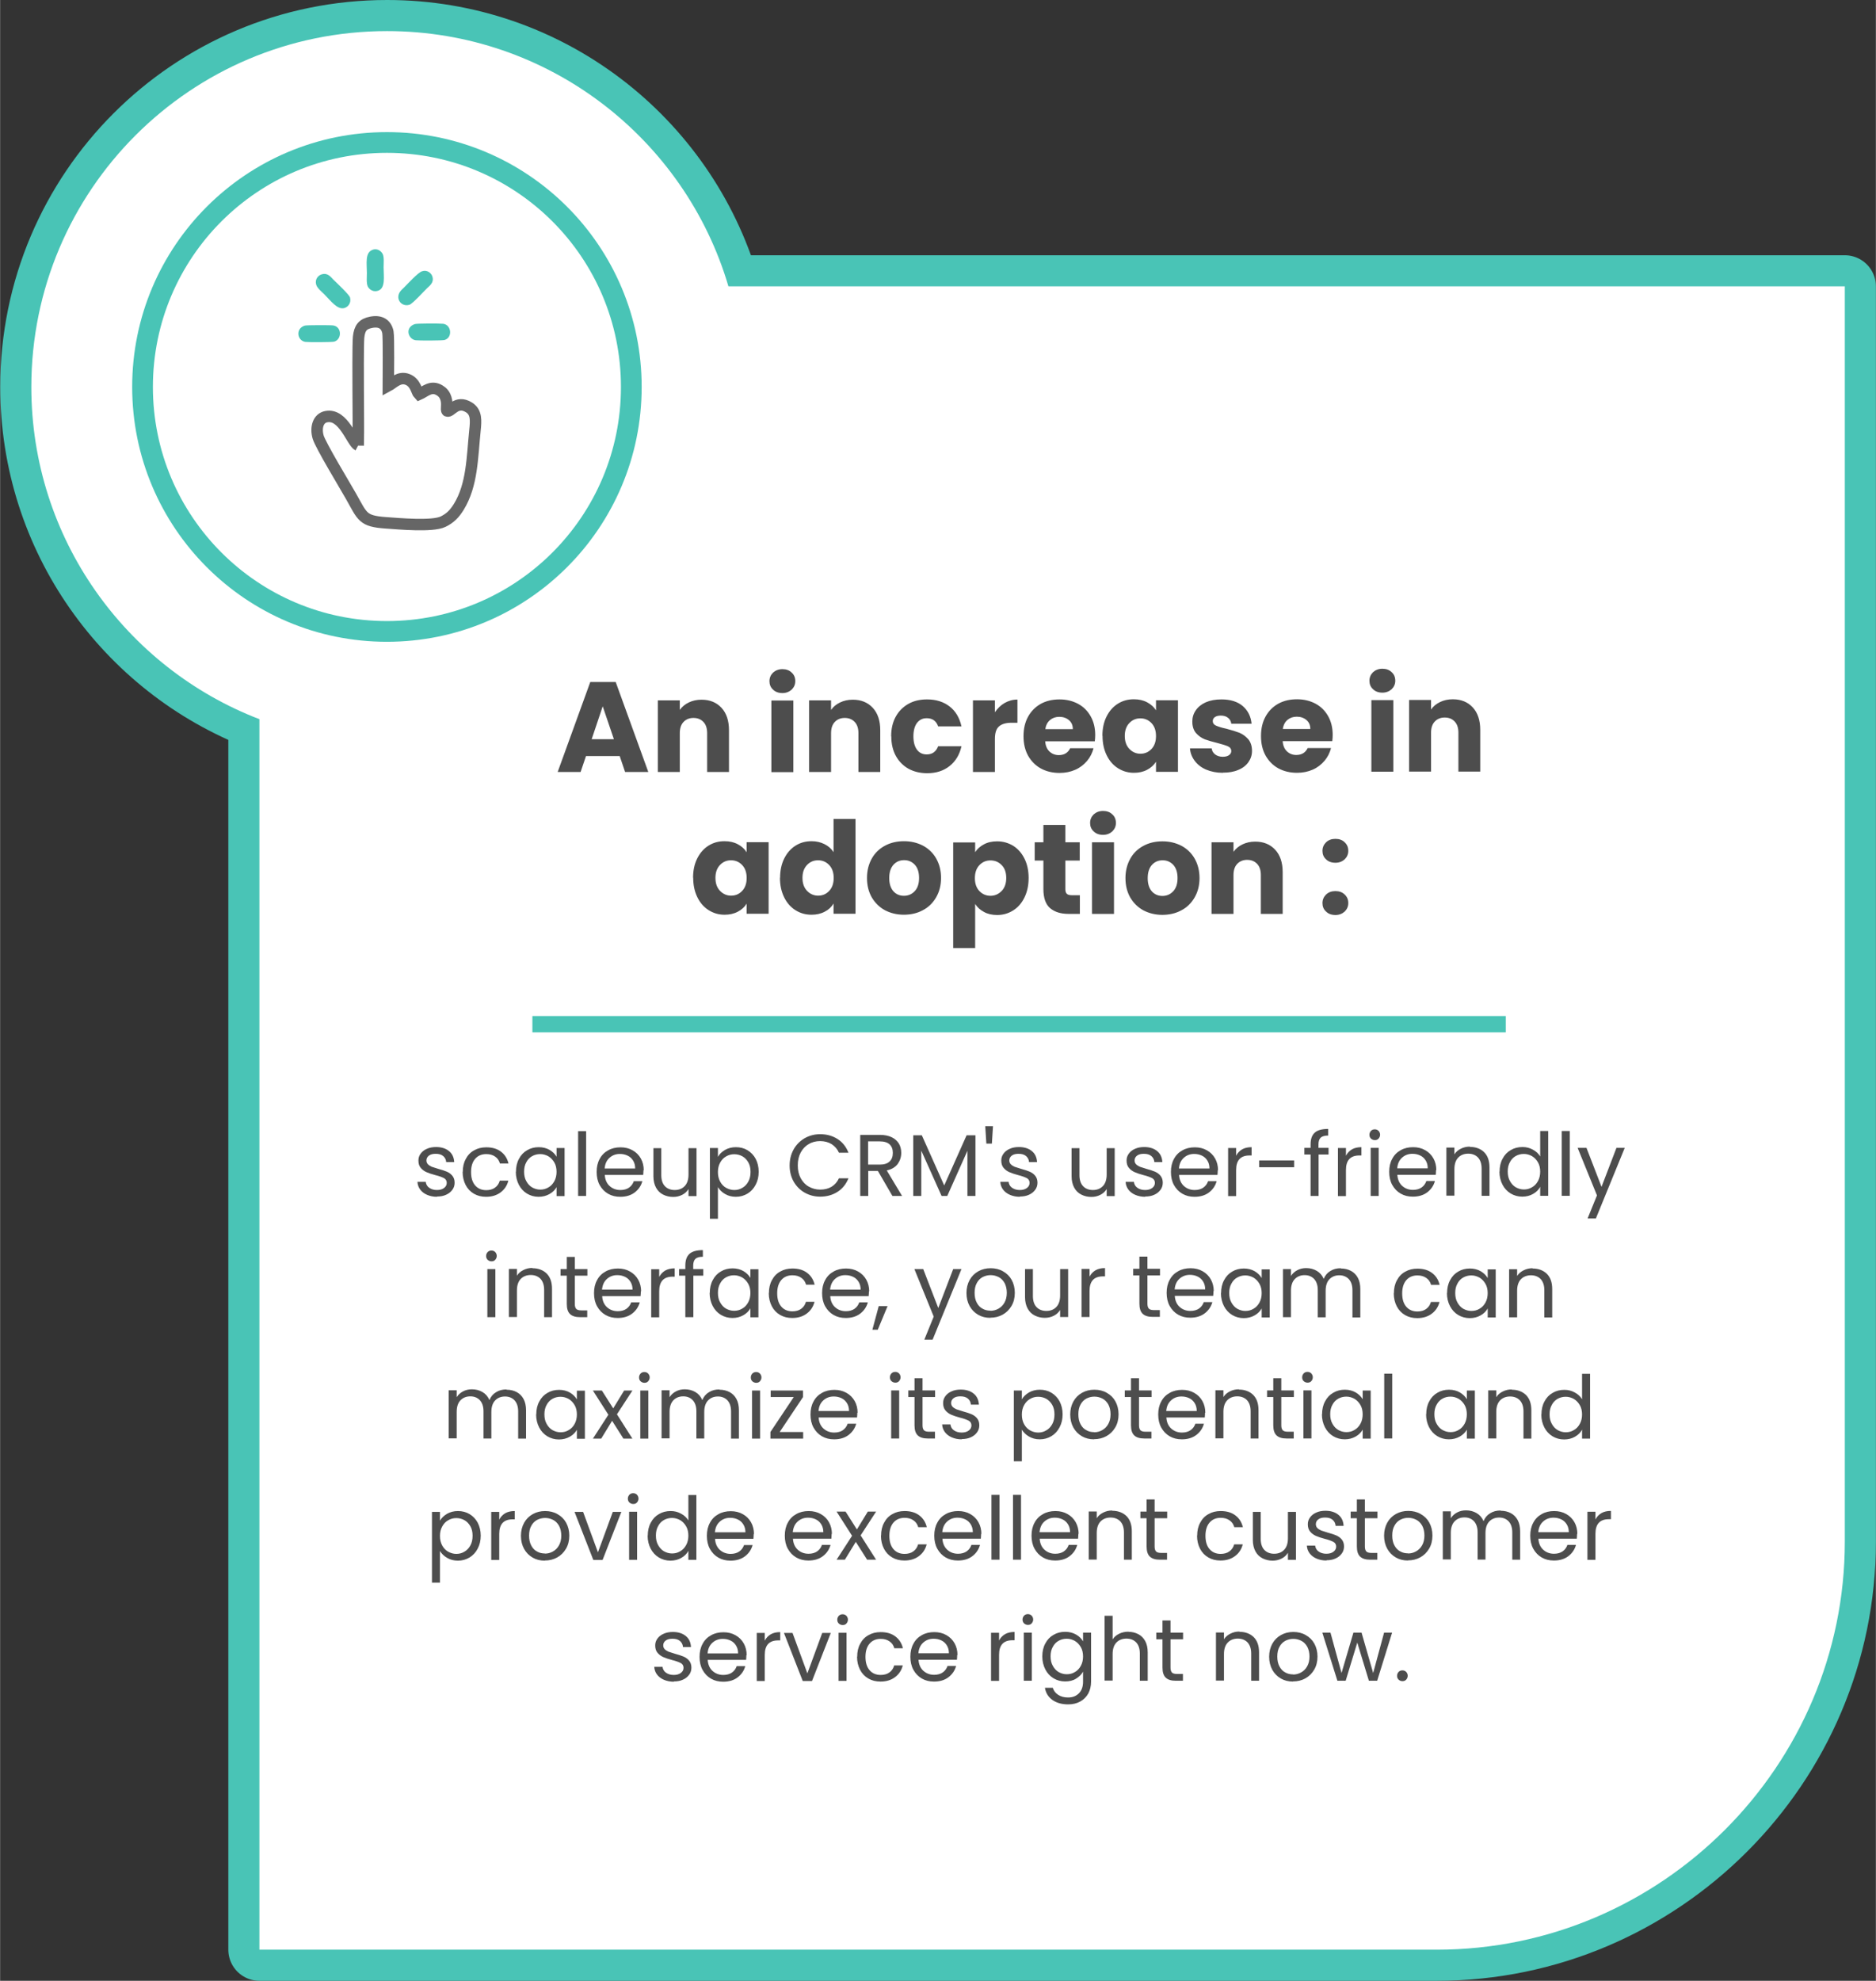
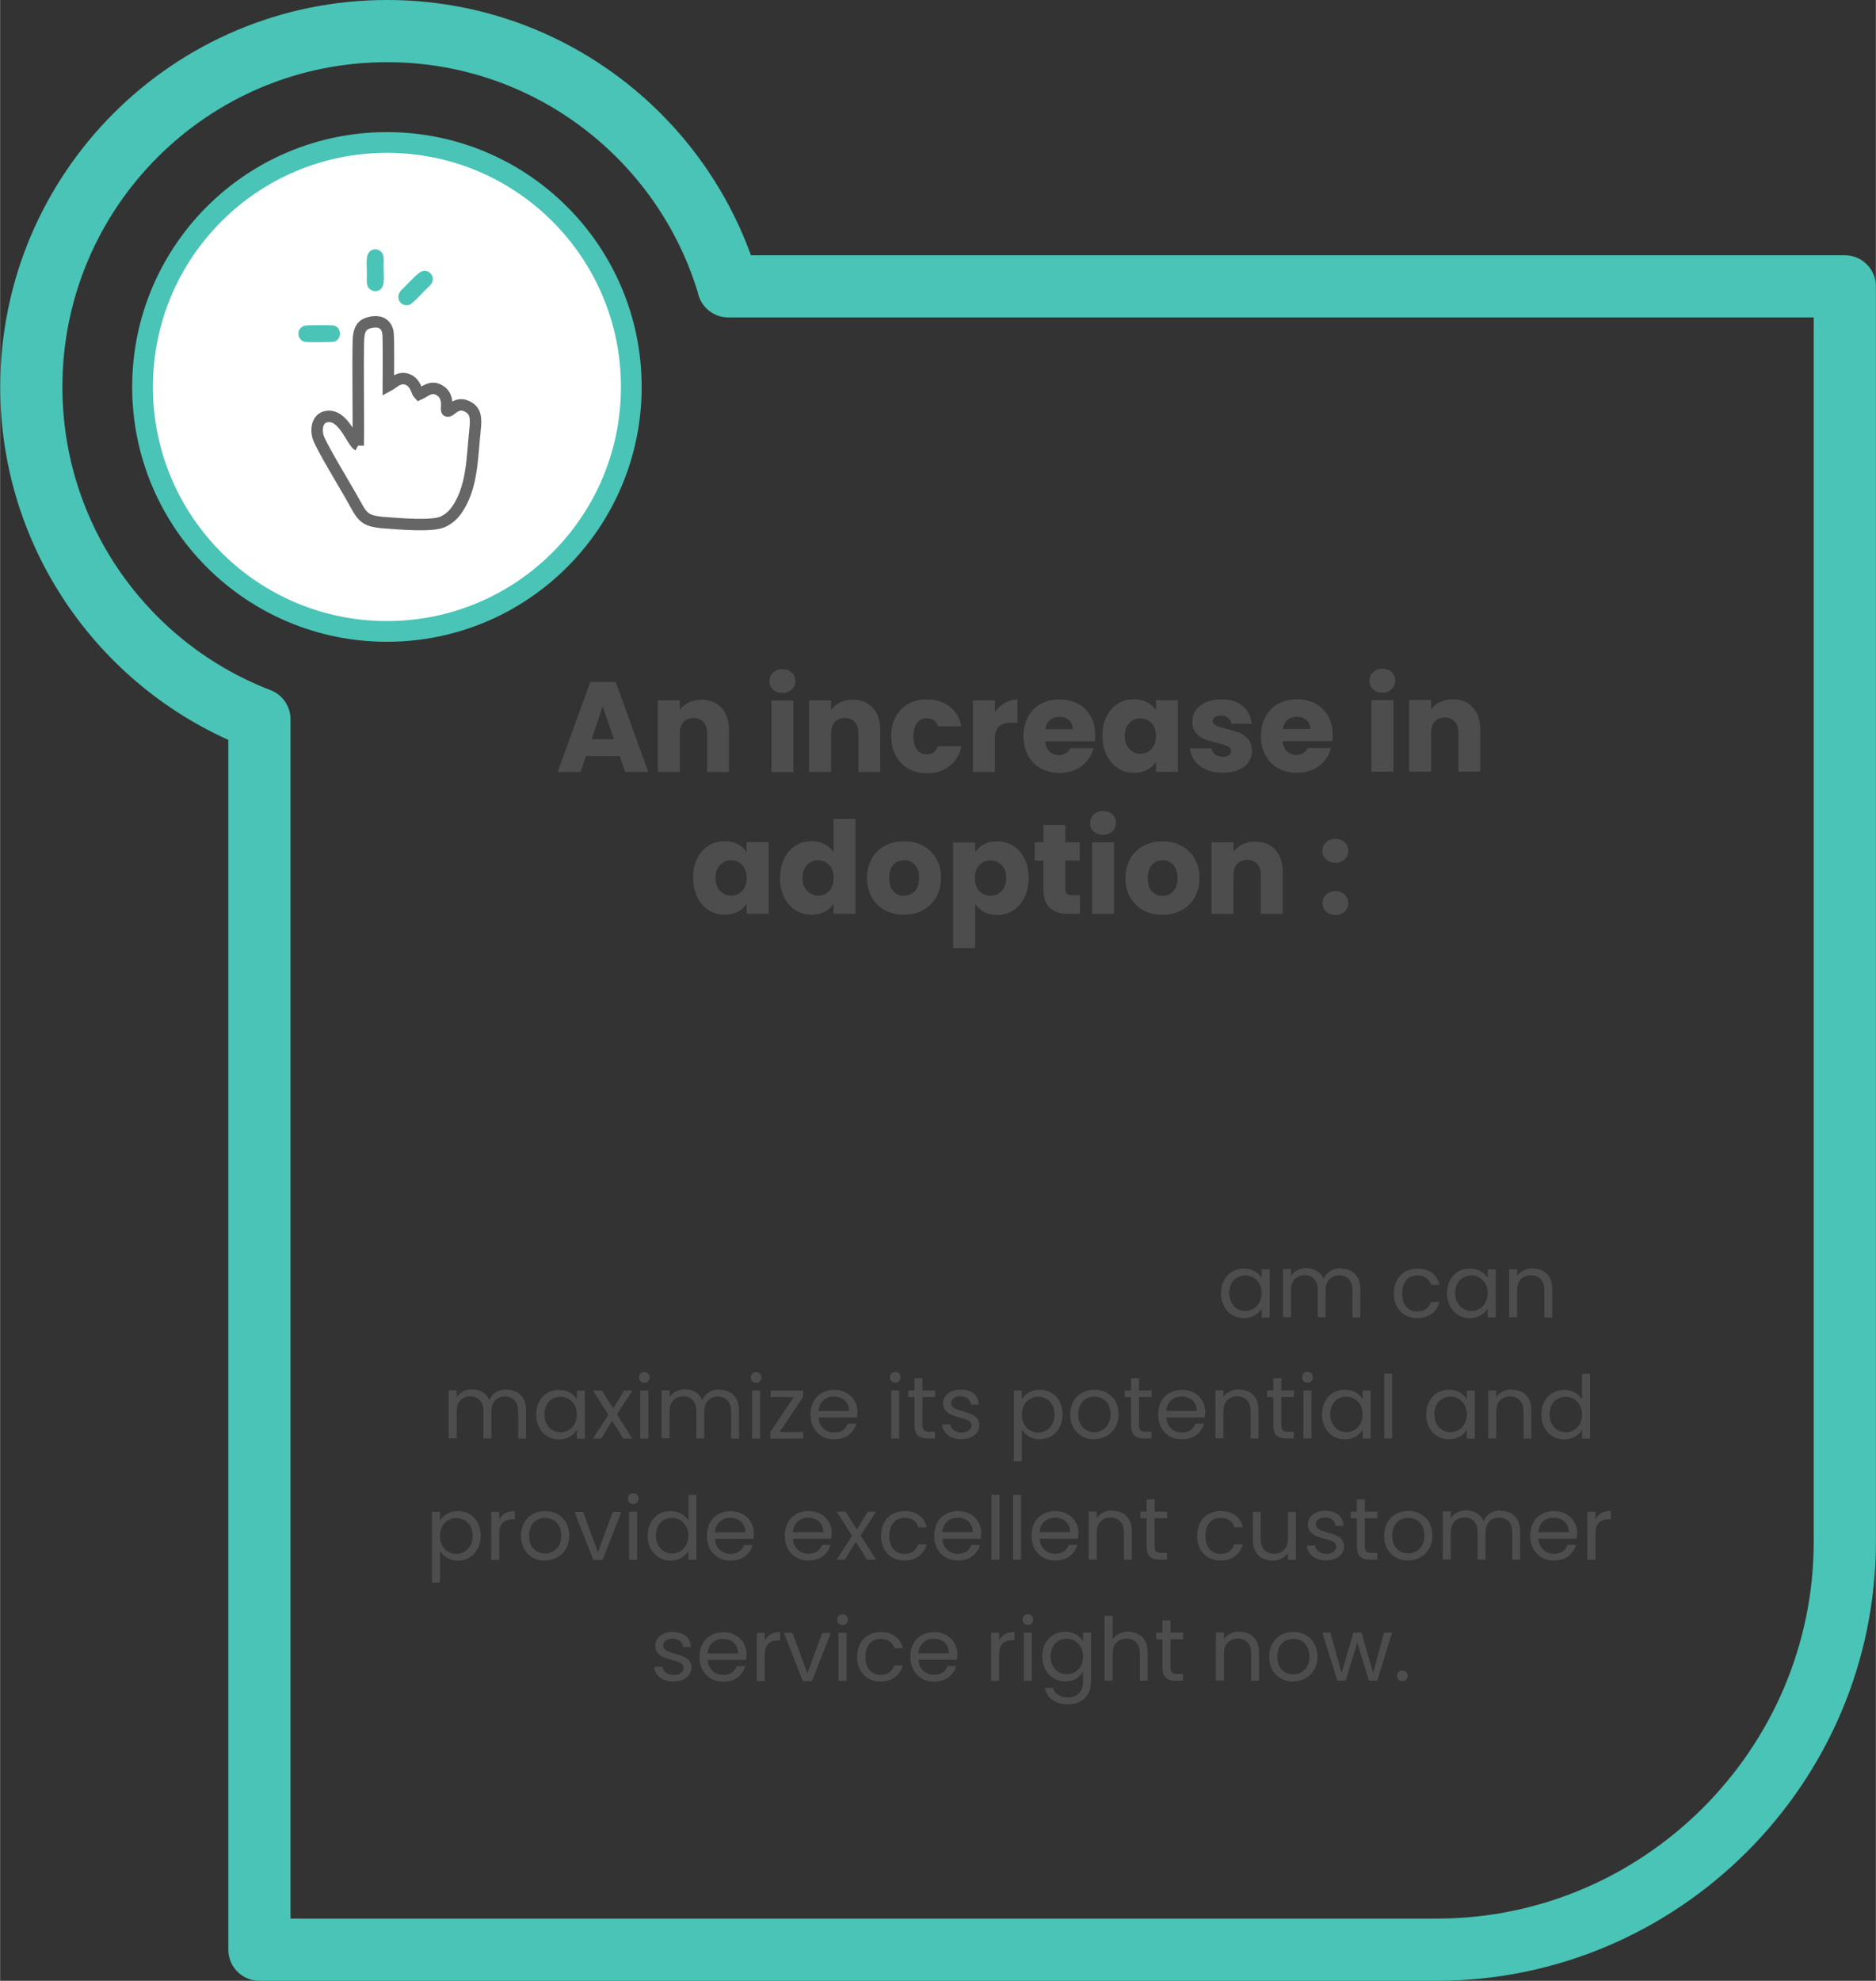
<svg xmlns="http://www.w3.org/2000/svg" xml:space="preserve" width="1.622in" height="1.712in" version="1.1" style="shape-rendering:geometricPrecision; text-rendering:geometricPrecision; image-rendering:optimizeQuality; fill-rule:evenodd; clip-rule:evenodd" viewBox="0 0 135.78 143.33">
  <rect x="0" y="0" width="135.78" height="143.33" fill="#333333" stroke="none" />
  <defs>
    <style type="text/css">
   
    .str2 {stroke:#666666;stroke-width:0.83;stroke-miterlimit:2.613}
    .str0 {stroke:#49C4B6;stroke-width:4.5;stroke-linecap:round;stroke-linejoin:round;stroke-miterlimit:2.613}
    .str1 {stroke:#49C4B6;stroke-width:3;stroke-linecap:round;stroke-linejoin:round;stroke-miterlimit:2.613}
    .fil0 {fill:none}
    .fil3 {fill:#49C4B6}
    .fil1 {fill:white}
    .fil2 {fill:#4D4D4D;fill-rule:nonzero}
   
  </style>
  </defs>
  <g id="Layer_x0020_1">
    <g id="_2070904117968">
      <g>
        <path class="fil0 str0" d="M52.71 20.72l80.82 0 0 90.83c0,16.24 -13.29,29.53 -29.53,29.53l-85.23 0 0 -89.04c-9.66,-3.71 -16.51,-13.08 -16.51,-24.04 0,-14.22 11.53,-25.75 25.75,-25.75 11.69,0 21.57,7.8 24.71,18.47z" />
-         <path id="_1" class="fil1" d="M52.71 20.72l80.82 0 0 90.83c0,16.24 -13.29,29.53 -29.53,29.53l-85.23 0 0 -89.04c-9.66,-3.71 -16.51,-13.08 -16.51,-24.04 0,-14.22 11.53,-25.75 25.75,-25.75 11.69,0 21.57,7.8 24.71,18.47z" />
      </g>
      <g>
        <path class="fil0 str1" d="M28 11.06c9.36,0 16.94,7.58 16.94,16.94 0,9.36 -7.58,16.94 -16.94,16.94 -9.36,0 -16.94,-7.58 -16.94,-16.94 0,-9.36 7.58,-16.94 16.94,-16.94z" />
        <path id="_1_0" class="fil1" d="M28 11.06c9.36,0 16.94,7.58 16.94,16.94 0,9.36 -7.58,16.94 -16.94,16.94 -9.36,0 -16.94,-7.58 -16.94,-16.94 0,-9.36 7.58,-16.94 16.94,-16.94z" />
      </g>
      <path class="fil2" d="M44.84 54.71l-2.43 0 -0.39 1.15 -1.66 0 2.36 -6.51 1.84 0 2.36 6.51 -1.68 0 -0.39 -1.15zm-0.41 -1.22l-0.81 -2.38 -0.8 2.38 1.6 0zm6.34 -2.86c0.61,0 1.09,0.2 1.45,0.59 0.36,0.39 0.54,0.93 0.54,1.62l0 3.02 -1.58 0 0 -2.81c0,-0.35 -0.09,-0.62 -0.27,-0.81 -0.18,-0.19 -0.42,-0.29 -0.72,-0.29 -0.3,0 -0.54,0.1 -0.72,0.29 -0.18,0.19 -0.27,0.46 -0.27,0.81l0 2.81 -1.59 0 0 -5.18 1.59 0 0 0.69c0.16,-0.23 0.38,-0.41 0.65,-0.54 0.27,-0.13 0.58,-0.2 0.92,-0.2zm5.86 -0.48c-0.28,0 -0.51,-0.08 -0.68,-0.25 -0.18,-0.16 -0.26,-0.37 -0.26,-0.61 0,-0.25 0.09,-0.45 0.26,-0.62 0.18,-0.16 0.4,-0.25 0.68,-0.25 0.27,0 0.5,0.08 0.67,0.25 0.18,0.16 0.26,0.37 0.26,0.62 0,0.24 -0.09,0.44 -0.26,0.61 -0.18,0.16 -0.4,0.25 -0.67,0.25zm0.79 0.54l0 5.18 -1.59 0 0 -5.18 1.59 0zm4.3 -0.06c0.61,0 1.09,0.2 1.45,0.59 0.36,0.39 0.54,0.93 0.54,1.62l0 3.02 -1.58 0 0 -2.81c0,-0.35 -0.09,-0.62 -0.27,-0.81 -0.18,-0.19 -0.42,-0.29 -0.72,-0.29 -0.3,0 -0.54,0.1 -0.72,0.29 -0.18,0.19 -0.27,0.46 -0.27,0.81l0 2.81 -1.59 0 0 -5.18 1.59 0 0 0.69c0.16,-0.23 0.38,-0.41 0.65,-0.54 0.27,-0.13 0.58,-0.2 0.92,-0.2zm2.78 2.64c0,-0.54 0.11,-1.01 0.33,-1.41 0.22,-0.4 0.53,-0.71 0.92,-0.93 0.39,-0.22 0.84,-0.32 1.35,-0.32 0.65,0 1.19,0.17 1.63,0.51 0.44,0.34 0.72,0.82 0.86,1.44l-1.69 0c-0.14,-0.4 -0.42,-0.59 -0.83,-0.59 -0.29,0 -0.52,0.11 -0.7,0.34 -0.17,0.23 -0.26,0.55 -0.26,0.97 0,0.42 0.09,0.74 0.26,0.97 0.17,0.23 0.41,0.34 0.7,0.34 0.41,0 0.68,-0.2 0.83,-0.59l1.69 0c-0.14,0.61 -0.42,1.08 -0.86,1.43 -0.44,0.35 -0.98,0.52 -1.62,0.52 -0.51,0 -0.96,-0.11 -1.35,-0.32 -0.39,-0.22 -0.7,-0.53 -0.92,-0.93 -0.22,-0.4 -0.33,-0.87 -0.33,-1.41zm7.51 -1.73c0.19,-0.28 0.42,-0.51 0.7,-0.67 0.28,-0.16 0.59,-0.25 0.93,-0.25l0 1.68 -0.44 0c-0.4,0 -0.69,0.09 -0.89,0.26 -0.2,0.17 -0.3,0.47 -0.3,0.9l0 2.4 -1.59 0 0 -5.18 1.59 0 0 0.86zm7.26 1.64c0,0.15 -0.01,0.3 -0.03,0.46l-3.59 0c0.02,0.32 0.13,0.57 0.31,0.74 0.18,0.17 0.41,0.26 0.67,0.26 0.4,0 0.67,-0.17 0.83,-0.5l1.69 0c-0.09,0.34 -0.24,0.65 -0.47,0.92 -0.23,0.27 -0.51,0.49 -0.85,0.64 -0.34,0.15 -0.72,0.23 -1.14,0.23 -0.51,0 -0.96,-0.11 -1.35,-0.32 -0.4,-0.22 -0.7,-0.53 -0.93,-0.93 -0.22,-0.4 -0.33,-0.87 -0.33,-1.41 0,-0.54 0.11,-1.01 0.33,-1.41 0.22,-0.4 0.53,-0.71 0.92,-0.93 0.4,-0.22 0.85,-0.32 1.36,-0.32 0.5,0 0.95,0.11 1.34,0.32 0.39,0.21 0.69,0.51 0.91,0.9 0.22,0.39 0.33,0.84 0.33,1.36zm-1.62 -0.42c0,-0.27 -0.09,-0.49 -0.28,-0.65 -0.19,-0.16 -0.42,-0.24 -0.7,-0.24 -0.27,0 -0.49,0.08 -0.67,0.23 -0.18,0.15 -0.3,0.37 -0.34,0.66l1.99 0zm2.14 0.49c0,-0.53 0.1,-1 0.3,-1.4 0.2,-0.4 0.47,-0.71 0.82,-0.93 0.35,-0.22 0.73,-0.32 1.16,-0.32 0.36,0 0.68,0.07 0.96,0.22 0.28,0.15 0.49,0.34 0.64,0.58l0 -0.73 1.59 0 0 5.18 -1.59 0 0 -0.73c-0.15,0.24 -0.37,0.44 -0.64,0.58 -0.28,0.15 -0.6,0.22 -0.96,0.22 -0.42,0 -0.8,-0.11 -1.15,-0.33 -0.35,-0.22 -0.62,-0.53 -0.82,-0.94 -0.2,-0.41 -0.3,-0.87 -0.3,-1.41zm3.88 0.01c0,-0.4 -0.11,-0.71 -0.33,-0.94 -0.22,-0.23 -0.49,-0.34 -0.8,-0.34 -0.32,0 -0.58,0.11 -0.8,0.34 -0.22,0.23 -0.33,0.54 -0.33,0.93 0,0.4 0.11,0.71 0.33,0.94 0.22,0.23 0.49,0.35 0.8,0.35 0.32,0 0.58,-0.11 0.8,-0.34 0.22,-0.23 0.33,-0.54 0.33,-0.94zm4.84 2.66c-0.45,0 -0.85,-0.08 -1.21,-0.23 -0.35,-0.15 -0.63,-0.37 -0.83,-0.64 -0.2,-0.27 -0.32,-0.57 -0.34,-0.9l1.57 0c0.02,0.18 0.1,0.32 0.25,0.44 0.15,0.11 0.33,0.17 0.55,0.17 0.2,0 0.35,-0.04 0.46,-0.12 0.11,-0.08 0.16,-0.18 0.16,-0.3 0,-0.15 -0.08,-0.26 -0.23,-0.33 -0.15,-0.07 -0.41,-0.15 -0.75,-0.24 -0.37,-0.09 -0.68,-0.18 -0.93,-0.27 -0.25,-0.1 -0.46,-0.25 -0.64,-0.45 -0.18,-0.21 -0.27,-0.49 -0.27,-0.84 0,-0.3 0.08,-0.57 0.25,-0.81 0.16,-0.24 0.41,-0.44 0.72,-0.58 0.32,-0.14 0.7,-0.21 1.14,-0.21 0.65,0 1.16,0.16 1.54,0.48 0.37,0.32 0.59,0.75 0.64,1.28l-1.47 0c-0.02,-0.18 -0.1,-0.32 -0.24,-0.43 -0.13,-0.11 -0.31,-0.16 -0.52,-0.16 -0.19,0 -0.33,0.04 -0.43,0.11 -0.1,0.07 -0.15,0.17 -0.15,0.29 0,0.15 0.08,0.26 0.24,0.33 0.16,0.07 0.4,0.15 0.74,0.22 0.38,0.1 0.7,0.2 0.94,0.29 0.24,0.1 0.45,0.25 0.64,0.46 0.18,0.21 0.28,0.5 0.28,0.86 0,0.3 -0.09,0.57 -0.26,0.81 -0.17,0.24 -0.41,0.43 -0.73,0.56 -0.32,0.14 -0.69,0.2 -1.11,0.2zm7.95 -2.75c0,0.15 -0.01,0.3 -0.03,0.46l-3.59 0c0.02,0.32 0.13,0.57 0.31,0.74 0.18,0.17 0.41,0.26 0.67,0.26 0.4,0 0.67,-0.17 0.83,-0.5l1.69 0c-0.09,0.34 -0.24,0.65 -0.47,0.92 -0.23,0.27 -0.51,0.49 -0.85,0.64 -0.34,0.15 -0.72,0.23 -1.14,0.23 -0.51,0 -0.96,-0.11 -1.35,-0.32 -0.4,-0.22 -0.7,-0.53 -0.93,-0.93 -0.22,-0.4 -0.33,-0.87 -0.33,-1.41 0,-0.54 0.11,-1.01 0.33,-1.41 0.22,-0.4 0.53,-0.71 0.92,-0.93 0.4,-0.22 0.85,-0.32 1.36,-0.32 0.5,0 0.95,0.11 1.34,0.32 0.39,0.21 0.69,0.51 0.91,0.9 0.22,0.39 0.33,0.84 0.33,1.36zm-1.62 -0.42c0,-0.27 -0.09,-0.49 -0.28,-0.65 -0.19,-0.16 -0.42,-0.24 -0.7,-0.24 -0.27,0 -0.49,0.08 -0.67,0.23 -0.18,0.15 -0.3,0.37 -0.34,0.66l1.99 0zm5.22 -2.63c-0.28,0 -0.51,-0.08 -0.68,-0.25 -0.18,-0.16 -0.26,-0.37 -0.26,-0.61 0,-0.25 0.09,-0.45 0.26,-0.62 0.18,-0.16 0.4,-0.25 0.68,-0.25 0.27,0 0.5,0.08 0.67,0.25 0.18,0.16 0.26,0.37 0.26,0.62 0,0.24 -0.09,0.44 -0.26,0.61 -0.18,0.16 -0.4,0.25 -0.67,0.25zm0.79 0.54l0 5.18 -1.59 0 0 -5.18 1.59 0zm4.3 -0.06c0.61,0 1.09,0.2 1.45,0.59 0.36,0.39 0.54,0.93 0.54,1.62l0 3.02 -1.58 0 0 -2.81c0,-0.35 -0.09,-0.62 -0.27,-0.81 -0.18,-0.19 -0.42,-0.29 -0.72,-0.29 -0.3,0 -0.54,0.1 -0.72,0.29 -0.18,0.19 -0.27,0.46 -0.27,0.81l0 2.81 -1.59 0 0 -5.18 1.59 0 0 0.69c0.16,-0.23 0.38,-0.41 0.65,-0.54 0.27,-0.13 0.58,-0.2 0.92,-0.2zm-54.99 12.92c0,-0.53 0.1,-1 0.3,-1.4 0.2,-0.4 0.47,-0.71 0.82,-0.93 0.35,-0.22 0.73,-0.32 1.16,-0.32 0.36,0 0.68,0.07 0.96,0.22 0.28,0.15 0.49,0.34 0.64,0.58l0 -0.73 1.59 0 0 5.18 -1.59 0 0 -0.73c-0.15,0.24 -0.37,0.44 -0.64,0.58 -0.28,0.15 -0.6,0.22 -0.96,0.22 -0.42,0 -0.8,-0.11 -1.15,-0.33 -0.35,-0.22 -0.62,-0.53 -0.82,-0.94 -0.2,-0.41 -0.3,-0.87 -0.3,-1.41zm3.88 0.01c0,-0.4 -0.11,-0.71 -0.33,-0.94 -0.22,-0.23 -0.49,-0.34 -0.8,-0.34 -0.32,0 -0.58,0.11 -0.8,0.34 -0.22,0.23 -0.33,0.54 -0.33,0.93 0,0.4 0.11,0.71 0.33,0.94 0.22,0.23 0.49,0.35 0.8,0.35 0.32,0 0.58,-0.11 0.8,-0.34 0.22,-0.23 0.33,-0.54 0.33,-0.94zm2.42 -0.01c0,-0.53 0.1,-1 0.3,-1.4 0.2,-0.4 0.47,-0.71 0.82,-0.93 0.35,-0.22 0.73,-0.32 1.16,-0.32 0.34,0 0.65,0.07 0.93,0.21 0.28,0.14 0.5,0.33 0.66,0.58l0 -2.4 1.59 0 0 6.86 -1.59 0 0 -0.74c-0.15,0.25 -0.36,0.45 -0.64,0.59 -0.28,0.15 -0.6,0.22 -0.96,0.22 -0.43,0 -0.81,-0.11 -1.16,-0.33 -0.35,-0.22 -0.62,-0.53 -0.82,-0.94 -0.2,-0.41 -0.3,-0.87 -0.3,-1.41zm3.88 0.01c0,-0.4 -0.11,-0.71 -0.33,-0.94 -0.22,-0.23 -0.49,-0.34 -0.8,-0.34 -0.32,0 -0.58,0.11 -0.8,0.34 -0.22,0.23 -0.33,0.54 -0.33,0.93 0,0.4 0.11,0.71 0.33,0.94 0.22,0.23 0.49,0.35 0.8,0.35 0.32,0 0.58,-0.11 0.8,-0.34 0.22,-0.23 0.33,-0.54 0.33,-0.94zm5.09 2.66c-0.51,0 -0.96,-0.11 -1.37,-0.32 -0.41,-0.22 -0.72,-0.53 -0.96,-0.93 -0.23,-0.4 -0.35,-0.87 -0.35,-1.41 0,-0.53 0.12,-1 0.35,-1.41 0.23,-0.41 0.56,-0.72 0.96,-0.93 0.41,-0.22 0.87,-0.32 1.37,-0.32 0.51,0 0.96,0.11 1.37,0.32 0.41,0.22 0.73,0.53 0.96,0.93 0.23,0.41 0.35,0.87 0.35,1.41 0,0.53 -0.12,1 -0.36,1.41 -0.24,0.41 -0.56,0.72 -0.97,0.93 -0.41,0.22 -0.87,0.32 -1.38,0.32zm0 -1.37c0.3,0 0.56,-0.11 0.77,-0.33 0.21,-0.22 0.32,-0.54 0.32,-0.96 0,-0.41 -0.1,-0.73 -0.31,-0.96 -0.21,-0.22 -0.46,-0.33 -0.77,-0.33 -0.31,0 -0.57,0.11 -0.77,0.33 -0.2,0.22 -0.31,0.54 -0.31,0.96 0,0.41 0.1,0.73 0.3,0.96 0.2,0.22 0.45,0.33 0.76,0.33zm5.14 -3.14c0.15,-0.24 0.37,-0.44 0.64,-0.58 0.27,-0.15 0.59,-0.22 0.96,-0.22 0.43,0 0.81,0.11 1.16,0.32 0.35,0.22 0.62,0.53 0.82,0.93 0.2,0.4 0.3,0.87 0.3,1.4 0,0.53 -0.1,1 -0.3,1.41 -0.2,0.41 -0.47,0.72 -0.82,0.94 -0.35,0.22 -0.73,0.33 -1.16,0.33 -0.36,0 -0.68,-0.07 -0.95,-0.22 -0.28,-0.15 -0.49,-0.34 -0.64,-0.58l0 3.19 -1.59 0 0 -7.64 1.59 0 0 0.73zm2.26 1.85c0,-0.4 -0.11,-0.71 -0.33,-0.93 -0.22,-0.23 -0.49,-0.34 -0.81,-0.34 -0.32,0 -0.58,0.11 -0.8,0.34 -0.22,0.23 -0.33,0.54 -0.33,0.94 0,0.4 0.11,0.71 0.33,0.94 0.22,0.23 0.49,0.34 0.8,0.34 0.32,0 0.58,-0.12 0.81,-0.35 0.22,-0.23 0.33,-0.55 0.33,-0.94zm5.33 1.25l0 1.35 -0.81 0c-0.58,0 -1.02,-0.14 -1.35,-0.42 -0.32,-0.28 -0.48,-0.74 -0.48,-1.38l0 -2.06 -0.63 0 0 -1.32 0.63 0 0 -1.26 1.59 0 0 1.26 1.04 0 0 1.32 -1.04 0 0 2.08c0,0.15 0.04,0.27 0.11,0.33 0.07,0.07 0.2,0.1 0.37,0.1l0.57 0zm1.68 -4.37c-0.28,0 -0.51,-0.08 -0.68,-0.25 -0.18,-0.16 -0.26,-0.37 -0.26,-0.61 0,-0.25 0.09,-0.45 0.26,-0.62 0.18,-0.16 0.4,-0.25 0.68,-0.25 0.27,0 0.5,0.08 0.67,0.25 0.18,0.16 0.26,0.37 0.26,0.62 0,0.24 -0.09,0.44 -0.26,0.61 -0.18,0.16 -0.4,0.25 -0.67,0.25zm0.79 0.54l0 5.18 -1.59 0 0 -5.18 1.59 0zm3.51 5.25c-0.51,0 -0.96,-0.11 -1.37,-0.32 -0.41,-0.22 -0.72,-0.53 -0.96,-0.93 -0.23,-0.4 -0.35,-0.87 -0.35,-1.41 0,-0.53 0.12,-1 0.35,-1.41 0.23,-0.41 0.56,-0.72 0.96,-0.93 0.41,-0.22 0.87,-0.32 1.37,-0.32 0.51,0 0.96,0.11 1.37,0.32 0.41,0.22 0.73,0.53 0.96,0.93 0.23,0.41 0.35,0.87 0.35,1.41 0,0.53 -0.12,1 -0.36,1.41 -0.24,0.41 -0.56,0.72 -0.97,0.93 -0.41,0.22 -0.87,0.32 -1.38,0.32zm0 -1.37c0.3,0 0.56,-0.11 0.77,-0.33 0.21,-0.22 0.32,-0.54 0.32,-0.96 0,-0.41 -0.1,-0.73 -0.31,-0.96 -0.21,-0.22 -0.46,-0.33 -0.77,-0.33 -0.31,0 -0.57,0.11 -0.77,0.33 -0.2,0.22 -0.31,0.54 -0.31,0.96 0,0.41 0.1,0.73 0.3,0.96 0.2,0.22 0.45,0.33 0.76,0.33zm6.71 -3.93c0.61,0 1.09,0.2 1.45,0.59 0.36,0.39 0.54,0.93 0.54,1.62l0 3.02 -1.58 0 0 -2.81c0,-0.35 -0.09,-0.62 -0.27,-0.81 -0.18,-0.19 -0.42,-0.29 -0.72,-0.29 -0.3,0 -0.54,0.1 -0.72,0.29 -0.18,0.19 -0.27,0.46 -0.27,0.81l0 2.81 -1.59 0 0 -5.18 1.59 0 0 0.69c0.16,-0.23 0.38,-0.41 0.65,-0.54 0.27,-0.13 0.58,-0.2 0.92,-0.2zm5.81 5.31c-0.28,0 -0.51,-0.08 -0.68,-0.25 -0.18,-0.16 -0.26,-0.37 -0.26,-0.61 0,-0.25 0.09,-0.45 0.26,-0.62 0.18,-0.17 0.4,-0.25 0.68,-0.25 0.27,0 0.5,0.08 0.67,0.25 0.18,0.17 0.26,0.37 0.26,0.62 0,0.24 -0.09,0.44 -0.26,0.61 -0.18,0.16 -0.4,0.25 -0.67,0.25zm0 -3.78c-0.28,0 -0.51,-0.08 -0.68,-0.25 -0.18,-0.16 -0.26,-0.37 -0.26,-0.61 0,-0.25 0.09,-0.45 0.26,-0.62 0.18,-0.17 0.4,-0.25 0.68,-0.25 0.27,0 0.5,0.08 0.67,0.25 0.18,0.17 0.26,0.37 0.26,0.62 0,0.24 -0.09,0.44 -0.26,0.61 -0.18,0.16 -0.4,0.25 -0.67,0.25z" />
      <g>
-         <path class="fil2" d="M31.63 86.6c-0.27,0 -0.51,-0.05 -0.72,-0.14 -0.21,-0.09 -0.38,-0.22 -0.5,-0.38 -0.12,-0.16 -0.19,-0.35 -0.2,-0.56l0.6 0c0.02,0.17 0.1,0.32 0.24,0.42 0.15,0.11 0.34,0.17 0.57,0.17 0.22,0 0.39,-0.05 0.52,-0.15 0.13,-0.1 0.19,-0.22 0.19,-0.37 0,-0.15 -0.07,-0.27 -0.2,-0.34 -0.14,-0.07 -0.34,-0.15 -0.63,-0.22 -0.26,-0.07 -0.47,-0.14 -0.63,-0.21 -0.16,-0.07 -0.3,-0.17 -0.42,-0.31 -0.12,-0.14 -0.17,-0.32 -0.17,-0.54 0,-0.18 0.05,-0.34 0.16,-0.49 0.11,-0.15 0.26,-0.27 0.45,-0.35 0.19,-0.09 0.42,-0.13 0.67,-0.13 0.38,0 0.7,0.1 0.93,0.29 0.24,0.19 0.36,0.46 0.38,0.8l-0.58 0c-0.01,-0.18 -0.09,-0.33 -0.22,-0.44 -0.13,-0.11 -0.31,-0.16 -0.54,-0.16 -0.21,0 -0.37,0.04 -0.49,0.13 -0.12,0.09 -0.18,0.21 -0.18,0.35 0,0.11 0.04,0.21 0.11,0.28 0.07,0.07 0.17,0.13 0.28,0.18 0.11,0.04 0.27,0.09 0.47,0.15 0.25,0.07 0.45,0.13 0.61,0.2 0.16,0.07 0.29,0.16 0.4,0.29 0.11,0.13 0.17,0.3 0.17,0.51 0,0.19 -0.05,0.36 -0.16,0.51 -0.11,0.15 -0.25,0.27 -0.45,0.36 -0.19,0.09 -0.41,0.13 -0.66,0.13zm1.86 -1.8c0,-0.36 0.07,-0.67 0.22,-0.94 0.14,-0.27 0.34,-0.48 0.6,-0.62 0.26,-0.15 0.55,-0.22 0.88,-0.22 0.43,0 0.78,0.1 1.06,0.31 0.28,0.21 0.46,0.49 0.55,0.86l-0.62 0c-0.06,-0.21 -0.17,-0.38 -0.35,-0.5 -0.17,-0.12 -0.38,-0.18 -0.64,-0.18 -0.33,0 -0.6,0.11 -0.8,0.34 -0.2,0.23 -0.3,0.55 -0.3,0.96 0,0.42 0.1,0.74 0.3,0.97 0.2,0.23 0.47,0.34 0.8,0.34 0.25,0 0.47,-0.06 0.63,-0.18 0.17,-0.12 0.29,-0.29 0.35,-0.51l0.62 0c-0.09,0.36 -0.28,0.64 -0.56,0.85 -0.28,0.21 -0.63,0.32 -1.05,0.32 -0.33,0 -0.62,-0.07 -0.88,-0.22 -0.26,-0.15 -0.46,-0.36 -0.6,-0.63 -0.14,-0.27 -0.22,-0.59 -0.22,-0.95zm3.85 -0.01c0,-0.35 0.07,-0.67 0.22,-0.94 0.14,-0.27 0.34,-0.48 0.59,-0.62 0.25,-0.15 0.53,-0.22 0.84,-0.22 0.3,0 0.57,0.07 0.79,0.2 0.22,0.13 0.39,0.3 0.5,0.49l0 -0.63 0.58 0 0 3.48 -0.58 0 0 -0.65c-0.11,0.2 -0.28,0.37 -0.51,0.5 -0.23,0.13 -0.49,0.2 -0.79,0.2 -0.31,0 -0.59,-0.08 -0.84,-0.23 -0.25,-0.15 -0.45,-0.37 -0.59,-0.64 -0.14,-0.27 -0.22,-0.59 -0.22,-0.94zm2.94 0.01c0,-0.26 -0.05,-0.49 -0.16,-0.68 -0.11,-0.19 -0.25,-0.34 -0.43,-0.45 -0.18,-0.1 -0.38,-0.16 -0.59,-0.16 -0.22,0 -0.41,0.05 -0.59,0.15 -0.18,0.1 -0.32,0.25 -0.42,0.44 -0.11,0.19 -0.16,0.42 -0.16,0.68 0,0.27 0.05,0.5 0.16,0.69 0.11,0.2 0.25,0.35 0.42,0.45 0.18,0.1 0.37,0.16 0.59,0.16 0.22,0 0.41,-0.05 0.59,-0.16 0.18,-0.1 0.32,-0.25 0.43,-0.45 0.11,-0.2 0.16,-0.43 0.16,-0.69zm2.14 -2.95l0 4.69 -0.58 0 0 -4.69 0.58 0zm4.15 2.82c0,0.11 -0.01,0.23 -0.02,0.35l-2.78 0c0.02,0.34 0.14,0.61 0.35,0.8 0.21,0.19 0.47,0.29 0.78,0.29 0.25,0 0.46,-0.06 0.62,-0.17 0.17,-0.12 0.28,-0.27 0.35,-0.47l0.62 0c-0.09,0.33 -0.28,0.61 -0.56,0.82 -0.28,0.21 -0.63,0.31 -1.04,0.31 -0.33,0 -0.62,-0.07 -0.88,-0.22 -0.26,-0.15 -0.46,-0.36 -0.61,-0.63 -0.15,-0.27 -0.22,-0.59 -0.22,-0.95 0,-0.36 0.07,-0.67 0.22,-0.94 0.14,-0.27 0.35,-0.48 0.61,-0.62 0.26,-0.15 0.56,-0.22 0.9,-0.22 0.33,0 0.62,0.07 0.88,0.22 0.25,0.14 0.45,0.34 0.59,0.59 0.14,0.25 0.21,0.54 0.21,0.85zm-0.6 -0.12c0,-0.22 -0.05,-0.41 -0.15,-0.57 -0.1,-0.16 -0.23,-0.28 -0.4,-0.36 -0.17,-0.08 -0.35,-0.12 -0.56,-0.12 -0.29,0 -0.54,0.09 -0.75,0.28 -0.21,0.19 -0.32,0.44 -0.35,0.77l2.19 0zm4.44 -1.48l0 3.48 -0.58 0 0 -0.51c-0.11,0.18 -0.26,0.32 -0.46,0.42 -0.2,0.1 -0.41,0.15 -0.65,0.15 -0.27,0 -0.51,-0.06 -0.73,-0.17 -0.22,-0.11 -0.39,-0.28 -0.51,-0.5 -0.12,-0.22 -0.19,-0.5 -0.19,-0.82l0 -2.04 0.57 0 0 1.96c0,0.34 0.09,0.61 0.26,0.79 0.17,0.18 0.41,0.28 0.71,0.28 0.31,0 0.55,-0.1 0.73,-0.29 0.18,-0.19 0.27,-0.47 0.27,-0.83l0 -1.91 0.58 0zm1.55 0.64c0.11,-0.2 0.28,-0.36 0.51,-0.5 0.23,-0.13 0.49,-0.2 0.79,-0.2 0.31,0 0.59,0.07 0.84,0.22 0.25,0.15 0.45,0.36 0.59,0.62 0.14,0.27 0.22,0.58 0.22,0.94 0,0.35 -0.07,0.66 -0.22,0.94 -0.14,0.27 -0.34,0.49 -0.59,0.64 -0.25,0.15 -0.53,0.23 -0.84,0.23 -0.3,0 -0.56,-0.07 -0.78,-0.2 -0.23,-0.13 -0.4,-0.3 -0.52,-0.5l0 2.29 -0.58 0 0 -5.12 0.58 0 0 0.64zm2.36 1.08c0,-0.26 -0.05,-0.49 -0.16,-0.68 -0.11,-0.19 -0.25,-0.34 -0.43,-0.44 -0.18,-0.1 -0.38,-0.15 -0.59,-0.15 -0.21,0 -0.41,0.05 -0.59,0.16 -0.18,0.1 -0.32,0.25 -0.43,0.45 -0.11,0.2 -0.16,0.42 -0.16,0.68 0,0.26 0.05,0.49 0.16,0.69 0.11,0.2 0.25,0.35 0.43,0.45 0.18,0.1 0.38,0.16 0.59,0.16 0.22,0 0.41,-0.05 0.59,-0.16 0.18,-0.1 0.32,-0.25 0.43,-0.45 0.11,-0.2 0.16,-0.43 0.16,-0.69zm2.83 -0.46c0,-0.43 0.1,-0.82 0.29,-1.16 0.19,-0.34 0.46,-0.61 0.8,-0.81 0.34,-0.19 0.71,-0.29 1.12,-0.29 0.48,0 0.9,0.12 1.26,0.35 0.36,0.23 0.62,0.56 0.79,0.99l-0.69 0c-0.12,-0.27 -0.3,-0.47 -0.53,-0.62 -0.23,-0.14 -0.51,-0.22 -0.83,-0.22 -0.31,0 -0.59,0.07 -0.83,0.22 -0.25,0.14 -0.44,0.35 -0.58,0.61 -0.14,0.26 -0.21,0.57 -0.21,0.93 0,0.35 0.07,0.66 0.21,0.92 0.14,0.26 0.33,0.47 0.58,0.61 0.25,0.14 0.52,0.22 0.83,0.22 0.32,0 0.6,-0.07 0.83,-0.21 0.23,-0.14 0.41,-0.35 0.53,-0.61l0.69 0c-0.17,0.42 -0.43,0.75 -0.79,0.98 -0.36,0.23 -0.78,0.35 -1.26,0.35 -0.41,0 -0.78,-0.1 -1.12,-0.29 -0.34,-0.19 -0.6,-0.46 -0.8,-0.8 -0.19,-0.34 -0.29,-0.73 -0.29,-1.16zm7.44 2.21l-1.05 -1.81 -0.7 0 0 1.81 -0.58 0 0 -4.42 1.43 0c0.33,0 0.62,0.06 0.85,0.17 0.23,0.11 0.4,0.27 0.52,0.46 0.11,0.19 0.17,0.42 0.17,0.67 0,0.3 -0.09,0.57 -0.26,0.81 -0.18,0.23 -0.44,0.39 -0.79,0.46l1.11 1.85 -0.69 0zm-1.75 -2.27l0.85 0c0.31,0 0.55,-0.08 0.7,-0.23 0.16,-0.15 0.23,-0.36 0.23,-0.62 0,-0.26 -0.08,-0.47 -0.23,-0.61 -0.15,-0.14 -0.39,-0.22 -0.71,-0.22l-0.85 0 0 1.67zm7.76 -2.12l0 4.39 -0.58 0 0 -3.27 -1.46 3.27 -0.41 0 -1.47 -3.28 0 3.28 -0.58 0 0 -4.39 0.62 0 1.62 3.63 1.62 -3.63 0.62 0zm1.27 -0.66l-0.08 1.26 -0.4 0 -0.08 -1.26 0.56 0zm1.95 5.11c-0.27,0 -0.51,-0.05 -0.72,-0.14 -0.21,-0.09 -0.38,-0.22 -0.5,-0.38 -0.12,-0.16 -0.19,-0.35 -0.2,-0.56l0.6 0c0.02,0.17 0.1,0.32 0.24,0.42 0.15,0.11 0.34,0.17 0.57,0.17 0.22,0 0.39,-0.05 0.52,-0.15 0.13,-0.1 0.19,-0.22 0.19,-0.37 0,-0.15 -0.07,-0.27 -0.2,-0.34 -0.14,-0.07 -0.34,-0.15 -0.63,-0.22 -0.26,-0.07 -0.47,-0.14 -0.63,-0.21 -0.16,-0.07 -0.3,-0.17 -0.42,-0.31 -0.12,-0.14 -0.17,-0.32 -0.17,-0.54 0,-0.18 0.05,-0.34 0.16,-0.49 0.11,-0.15 0.26,-0.27 0.45,-0.35 0.19,-0.09 0.42,-0.13 0.67,-0.13 0.38,0 0.7,0.1 0.93,0.29 0.24,0.19 0.36,0.46 0.38,0.8l-0.58 0c-0.01,-0.18 -0.09,-0.33 -0.22,-0.44 -0.13,-0.11 -0.31,-0.16 -0.54,-0.16 -0.21,0 -0.37,0.04 -0.49,0.13 -0.12,0.09 -0.18,0.21 -0.18,0.35 0,0.11 0.04,0.21 0.11,0.28 0.07,0.07 0.17,0.13 0.28,0.18 0.11,0.04 0.27,0.09 0.47,0.15 0.25,0.07 0.45,0.13 0.61,0.2 0.16,0.07 0.29,0.16 0.4,0.29 0.11,0.13 0.17,0.3 0.17,0.51 0,0.19 -0.05,0.36 -0.16,0.51 -0.11,0.15 -0.25,0.27 -0.45,0.36 -0.19,0.09 -0.41,0.13 -0.66,0.13zm6.86 -3.53l0 3.48 -0.58 0 0 -0.51c-0.11,0.18 -0.26,0.32 -0.46,0.42 -0.2,0.1 -0.41,0.15 -0.65,0.15 -0.27,0 -0.51,-0.06 -0.73,-0.17 -0.22,-0.11 -0.39,-0.28 -0.51,-0.5 -0.12,-0.22 -0.19,-0.5 -0.19,-0.82l0 -2.04 0.57 0 0 1.96c0,0.34 0.09,0.61 0.26,0.79 0.17,0.18 0.41,0.28 0.71,0.28 0.31,0 0.55,-0.1 0.73,-0.29 0.18,-0.19 0.27,-0.47 0.27,-0.83l0 -1.91 0.58 0zm2.21 3.53c-0.27,0 -0.51,-0.05 -0.72,-0.14 -0.21,-0.09 -0.38,-0.22 -0.5,-0.38 -0.12,-0.16 -0.19,-0.35 -0.2,-0.56l0.6 0c0.02,0.17 0.1,0.32 0.24,0.42 0.15,0.11 0.34,0.17 0.57,0.17 0.22,0 0.39,-0.05 0.52,-0.15 0.13,-0.1 0.19,-0.22 0.19,-0.37 0,-0.15 -0.07,-0.27 -0.2,-0.34 -0.14,-0.07 -0.34,-0.15 -0.63,-0.22 -0.26,-0.07 -0.47,-0.14 -0.63,-0.21 -0.16,-0.07 -0.3,-0.17 -0.42,-0.31 -0.12,-0.14 -0.17,-0.32 -0.17,-0.54 0,-0.18 0.05,-0.34 0.16,-0.49 0.11,-0.15 0.26,-0.27 0.45,-0.35 0.19,-0.09 0.42,-0.13 0.67,-0.13 0.38,0 0.7,0.1 0.93,0.29 0.24,0.19 0.36,0.46 0.38,0.8l-0.58 0c-0.01,-0.18 -0.09,-0.33 -0.22,-0.44 -0.13,-0.11 -0.31,-0.16 -0.54,-0.16 -0.21,0 -0.37,0.04 -0.49,0.13 -0.12,0.09 -0.18,0.21 -0.18,0.35 0,0.11 0.04,0.21 0.11,0.28 0.07,0.07 0.17,0.13 0.28,0.18 0.11,0.04 0.27,0.09 0.47,0.15 0.25,0.07 0.45,0.13 0.61,0.2 0.16,0.07 0.29,0.16 0.4,0.29 0.11,0.13 0.17,0.3 0.17,0.51 0,0.19 -0.05,0.36 -0.16,0.51 -0.11,0.15 -0.25,0.27 -0.45,0.36 -0.19,0.09 -0.41,0.13 -0.66,0.13zm5.25 -1.93c0,0.11 -0.01,0.23 -0.02,0.35l-2.78 0c0.02,0.34 0.14,0.61 0.35,0.8 0.21,0.19 0.47,0.29 0.78,0.29 0.25,0 0.46,-0.06 0.62,-0.17 0.17,-0.12 0.28,-0.27 0.35,-0.47l0.62 0c-0.09,0.33 -0.28,0.61 -0.56,0.82 -0.28,0.21 -0.63,0.31 -1.04,0.31 -0.33,0 -0.62,-0.07 -0.88,-0.22 -0.26,-0.15 -0.46,-0.36 -0.61,-0.63 -0.15,-0.27 -0.22,-0.59 -0.22,-0.95 0,-0.36 0.07,-0.67 0.22,-0.94 0.14,-0.27 0.35,-0.48 0.61,-0.62 0.26,-0.15 0.56,-0.22 0.9,-0.22 0.33,0 0.62,0.07 0.88,0.22 0.25,0.14 0.45,0.34 0.59,0.59 0.14,0.25 0.21,0.54 0.21,0.85zm-0.6 -0.12c0,-0.22 -0.05,-0.41 -0.15,-0.57 -0.1,-0.16 -0.23,-0.28 -0.4,-0.36 -0.17,-0.08 -0.35,-0.12 -0.56,-0.12 -0.29,0 -0.54,0.09 -0.75,0.28 -0.21,0.19 -0.32,0.44 -0.35,0.77l2.19 0zm1.93 -0.92c0.1,-0.2 0.25,-0.35 0.43,-0.46 0.19,-0.11 0.42,-0.16 0.69,-0.16l0 0.6 -0.15 0c-0.65,0 -0.97,0.35 -0.97,1.05l0 1.89 -0.58 0 0 -3.48 0.58 0 0 0.56zm4.2 0.34l0 0.49 -2.53 0 0 -0.49 2.53 0zm2.5 -0.43l-0.73 0 0 3 -0.58 0 0 -3 -0.45 0 0 -0.48 0.45 0 0 -0.25c0,-0.39 0.1,-0.67 0.3,-0.85 0.2,-0.18 0.52,-0.27 0.97,-0.27l0 0.48c-0.25,0 -0.43,0.05 -0.54,0.15 -0.1,0.1 -0.16,0.26 -0.16,0.49l0 0.25 0.73 0 0 0.48zm1.25 0.09c0.1,-0.2 0.25,-0.35 0.43,-0.46 0.19,-0.11 0.42,-0.16 0.69,-0.16l0 0.6 -0.15 0c-0.65,0 -0.97,0.35 -0.97,1.05l0 1.89 -0.58 0 0 -3.48 0.58 0 0 0.56zm2.09 -1.13c-0.11,0 -0.2,-0.04 -0.28,-0.11 -0.08,-0.08 -0.11,-0.17 -0.11,-0.28 0,-0.11 0.04,-0.2 0.11,-0.28 0.08,-0.08 0.17,-0.11 0.28,-0.11 0.11,0 0.2,0.04 0.27,0.11 0.07,0.08 0.11,0.17 0.11,0.28 0,0.11 -0.04,0.2 -0.11,0.28 -0.07,0.08 -0.16,0.11 -0.27,0.11zm0.28 0.56l0 3.48 -0.58 0 0 -3.48 0.58 0zm4.15 1.6c0,0.11 -0.01,0.23 -0.02,0.35l-2.78 0c0.02,0.34 0.14,0.61 0.35,0.8 0.21,0.19 0.47,0.29 0.78,0.29 0.25,0 0.46,-0.06 0.62,-0.17 0.17,-0.12 0.28,-0.27 0.35,-0.47l0.62 0c-0.09,0.33 -0.28,0.61 -0.56,0.82 -0.28,0.21 -0.63,0.31 -1.04,0.31 -0.33,0 -0.62,-0.07 -0.88,-0.22 -0.26,-0.15 -0.46,-0.36 -0.61,-0.63 -0.15,-0.27 -0.22,-0.59 -0.22,-0.95 0,-0.36 0.07,-0.67 0.22,-0.94 0.14,-0.27 0.35,-0.48 0.61,-0.62 0.26,-0.15 0.56,-0.22 0.9,-0.22 0.33,0 0.62,0.07 0.88,0.22 0.25,0.14 0.45,0.34 0.59,0.59 0.14,0.25 0.21,0.54 0.21,0.85zm-0.6 -0.12c0,-0.22 -0.05,-0.41 -0.15,-0.57 -0.1,-0.16 -0.23,-0.28 -0.4,-0.36 -0.17,-0.08 -0.35,-0.12 -0.56,-0.12 -0.29,0 -0.54,0.09 -0.75,0.28 -0.21,0.19 -0.32,0.44 -0.35,0.77l2.19 0zm3.05 -1.55c0.42,0 0.77,0.13 1.03,0.38 0.26,0.26 0.39,0.62 0.39,1.11l0 2.05 -0.57 0 0 -1.97c0,-0.35 -0.09,-0.61 -0.26,-0.8 -0.17,-0.18 -0.41,-0.28 -0.71,-0.28 -0.3,0 -0.55,0.1 -0.73,0.29 -0.18,0.19 -0.27,0.47 -0.27,0.83l0 1.92 -0.58 0 0 -3.48 0.58 0 0 0.49c0.11,-0.18 0.27,-0.31 0.47,-0.41 0.2,-0.1 0.41,-0.15 0.65,-0.15zm2.15 1.79c0,-0.35 0.07,-0.67 0.22,-0.94 0.14,-0.27 0.34,-0.48 0.59,-0.62 0.25,-0.15 0.53,-0.22 0.85,-0.22 0.27,0 0.52,0.06 0.75,0.19 0.23,0.12 0.41,0.29 0.53,0.49l0 -1.84 0.58 0 0 4.69 -0.58 0 0 -0.65c-0.11,0.21 -0.28,0.38 -0.51,0.51 -0.22,0.13 -0.49,0.2 -0.79,0.2 -0.31,0 -0.59,-0.08 -0.84,-0.23 -0.25,-0.15 -0.45,-0.37 -0.59,-0.64 -0.14,-0.27 -0.22,-0.59 -0.22,-0.94zm2.94 0.01c0,-0.26 -0.05,-0.49 -0.16,-0.68 -0.11,-0.19 -0.25,-0.34 -0.43,-0.45 -0.18,-0.1 -0.38,-0.16 -0.59,-0.16 -0.22,0 -0.41,0.05 -0.59,0.15 -0.18,0.1 -0.32,0.25 -0.42,0.44 -0.11,0.19 -0.16,0.42 -0.16,0.68 0,0.27 0.05,0.5 0.16,0.69 0.11,0.2 0.25,0.35 0.42,0.45 0.18,0.1 0.37,0.16 0.59,0.16 0.22,0 0.41,-0.05 0.59,-0.16 0.18,-0.1 0.32,-0.25 0.43,-0.45 0.11,-0.2 0.16,-0.43 0.16,-0.69zm2.14 -2.95l0 4.69 -0.58 0 0 -4.69 0.58 0zm3.98 1.22l-2.09 5.11 -0.6 0 0.68 -1.67 -1.4 -3.44 0.64 0 1.09 2.82 1.08 -2.82 0.6 0zm-82.03 8.21c-0.11,0 -0.2,-0.04 -0.28,-0.11 -0.08,-0.08 -0.11,-0.17 -0.11,-0.28 0,-0.11 0.04,-0.2 0.11,-0.28 0.08,-0.08 0.17,-0.11 0.28,-0.11 0.11,0 0.2,0.04 0.27,0.11 0.07,0.08 0.11,0.17 0.11,0.28 0,0.11 -0.04,0.2 -0.11,0.28 -0.07,0.08 -0.16,0.11 -0.27,0.11zm0.28 0.56l0 3.48 -0.58 0 0 -3.48 0.58 0zm2.68 -0.06c0.42,0 0.77,0.13 1.03,0.38 0.26,0.26 0.39,0.62 0.39,1.11l0 2.05 -0.57 0 0 -1.97c0,-0.35 -0.09,-0.61 -0.26,-0.8 -0.17,-0.18 -0.41,-0.28 -0.71,-0.28 -0.3,0 -0.55,0.1 -0.73,0.29 -0.18,0.19 -0.27,0.47 -0.27,0.83l0 1.92 -0.58 0 0 -3.48 0.58 0 0 0.49c0.11,-0.18 0.27,-0.31 0.47,-0.41 0.2,-0.1 0.41,-0.15 0.65,-0.15zm3.07 0.54l0 2.05c0,0.17 0.04,0.29 0.11,0.36 0.07,0.07 0.2,0.1 0.37,0.1l0.42 0 0 0.49 -0.52 0c-0.32,0 -0.56,-0.07 -0.72,-0.22 -0.16,-0.15 -0.24,-0.39 -0.24,-0.73l0 -2.05 -0.45 0 0 -0.48 0.45 0 0 -0.88 0.58 0 0 0.88 0.91 0 0 0.48 -0.91 0zm4.78 1.13c0,0.11 -0.01,0.23 -0.02,0.35l-2.78 0c0.02,0.34 0.14,0.61 0.35,0.8 0.21,0.19 0.47,0.29 0.78,0.29 0.25,0 0.46,-0.06 0.62,-0.17 0.17,-0.12 0.28,-0.27 0.35,-0.47l0.62 0c-0.09,0.33 -0.28,0.61 -0.56,0.82 -0.28,0.21 -0.63,0.31 -1.04,0.31 -0.33,0 -0.62,-0.07 -0.88,-0.22 -0.26,-0.15 -0.46,-0.36 -0.61,-0.63 -0.15,-0.27 -0.22,-0.59 -0.22,-0.95 0,-0.36 0.07,-0.67 0.22,-0.94 0.14,-0.27 0.35,-0.48 0.61,-0.62 0.26,-0.15 0.56,-0.22 0.9,-0.22 0.33,0 0.62,0.07 0.88,0.22 0.25,0.14 0.45,0.34 0.59,0.59 0.14,0.25 0.21,0.54 0.21,0.85zm-0.6 -0.12c0,-0.22 -0.05,-0.41 -0.15,-0.57 -0.1,-0.16 -0.23,-0.28 -0.4,-0.36 -0.17,-0.08 -0.35,-0.12 -0.56,-0.12 -0.29,0 -0.54,0.09 -0.75,0.28 -0.21,0.19 -0.32,0.44 -0.35,0.77l2.19 0zm1.93 -0.92c0.1,-0.2 0.25,-0.35 0.43,-0.46 0.19,-0.11 0.42,-0.16 0.69,-0.16l0 0.6 -0.15 0c-0.65,0 -0.97,0.35 -0.97,1.05l0 1.89 -0.58 0 0 -3.48 0.58 0 0 0.56zm3.2 -0.09l-0.73 0 0 3 -0.58 0 0 -3 -0.45 0 0 -0.48 0.45 0 0 -0.25c0,-0.39 0.1,-0.67 0.3,-0.85 0.2,-0.18 0.52,-0.27 0.97,-0.27l0 0.48c-0.25,0 -0.43,0.05 -0.54,0.15 -0.1,0.1 -0.16,0.26 -0.16,0.49l0 0.25 0.73 0 0 0.48zm0.46 1.25c0,-0.35 0.07,-0.67 0.22,-0.94 0.14,-0.27 0.34,-0.48 0.59,-0.62 0.25,-0.15 0.53,-0.22 0.84,-0.22 0.3,0 0.57,0.07 0.79,0.2 0.22,0.13 0.39,0.3 0.5,0.49l0 -0.63 0.58 0 0 3.48 -0.58 0 0 -0.65c-0.11,0.2 -0.28,0.37 -0.51,0.5 -0.23,0.13 -0.49,0.2 -0.79,0.2 -0.31,0 -0.59,-0.08 -0.84,-0.23 -0.25,-0.15 -0.45,-0.37 -0.59,-0.64 -0.14,-0.27 -0.22,-0.59 -0.22,-0.94zm2.94 0.01c0,-0.26 -0.05,-0.49 -0.16,-0.68 -0.11,-0.19 -0.25,-0.34 -0.43,-0.45 -0.18,-0.1 -0.38,-0.16 -0.59,-0.16 -0.22,0 -0.41,0.05 -0.59,0.15 -0.18,0.1 -0.32,0.25 -0.42,0.44 -0.11,0.19 -0.16,0.42 -0.16,0.68 0,0.27 0.05,0.5 0.16,0.69 0.11,0.2 0.25,0.35 0.42,0.45 0.18,0.1 0.37,0.16 0.59,0.16 0.22,0 0.41,-0.05 0.59,-0.16 0.18,-0.1 0.32,-0.25 0.43,-0.45 0.11,-0.2 0.16,-0.43 0.16,-0.69zm1.34 0c0,-0.36 0.07,-0.67 0.22,-0.94 0.14,-0.27 0.34,-0.48 0.6,-0.62 0.26,-0.15 0.55,-0.22 0.88,-0.22 0.43,0 0.78,0.1 1.06,0.31 0.28,0.21 0.46,0.49 0.55,0.86l-0.62 0c-0.06,-0.21 -0.17,-0.38 -0.35,-0.5 -0.17,-0.12 -0.38,-0.18 -0.64,-0.18 -0.33,0 -0.6,0.11 -0.8,0.34 -0.2,0.23 -0.3,0.55 -0.3,0.96 0,0.42 0.1,0.74 0.3,0.97 0.2,0.23 0.47,0.34 0.8,0.34 0.25,0 0.47,-0.06 0.63,-0.18 0.17,-0.12 0.29,-0.29 0.35,-0.51l0.62 0c-0.09,0.36 -0.28,0.64 -0.56,0.85 -0.28,0.21 -0.63,0.32 -1.05,0.32 -0.33,0 -0.62,-0.07 -0.88,-0.22 -0.26,-0.15 -0.46,-0.36 -0.6,-0.63 -0.14,-0.27 -0.22,-0.59 -0.22,-0.95zm7.24 -0.13c0,0.11 -0.01,0.23 -0.02,0.35l-2.78 0c0.02,0.34 0.14,0.61 0.35,0.8 0.21,0.19 0.47,0.29 0.78,0.29 0.25,0 0.46,-0.06 0.62,-0.17 0.17,-0.12 0.28,-0.27 0.35,-0.47l0.62 0c-0.09,0.33 -0.28,0.61 -0.56,0.82 -0.28,0.21 -0.63,0.31 -1.04,0.31 -0.33,0 -0.62,-0.07 -0.88,-0.22 -0.26,-0.15 -0.46,-0.36 -0.61,-0.63 -0.15,-0.27 -0.22,-0.59 -0.22,-0.95 0,-0.36 0.07,-0.67 0.22,-0.94 0.14,-0.27 0.35,-0.48 0.61,-0.62 0.26,-0.15 0.56,-0.22 0.9,-0.22 0.33,0 0.62,0.07 0.88,0.22 0.25,0.14 0.45,0.34 0.59,0.59 0.14,0.25 0.21,0.54 0.21,0.85zm-0.6 -0.12c0,-0.22 -0.05,-0.41 -0.15,-0.57 -0.1,-0.16 -0.23,-0.28 -0.4,-0.36 -0.17,-0.08 -0.35,-0.12 -0.56,-0.12 -0.29,0 -0.54,0.09 -0.75,0.28 -0.21,0.19 -0.32,0.44 -0.35,0.77l2.19 0zm1.95 1.19l-0.71 1.71 -0.39 0 0.46 -1.71 0.63 0zm5.35 -2.68l-2.09 5.11 -0.6 0 0.68 -1.67 -1.4 -3.44 0.64 0 1.09 2.82 1.08 -2.82 0.6 0zm2.09 3.53c-0.33,0 -0.62,-0.07 -0.88,-0.22 -0.26,-0.15 -0.47,-0.36 -0.62,-0.63 -0.15,-0.27 -0.23,-0.59 -0.23,-0.95 0,-0.35 0.08,-0.67 0.23,-0.94 0.15,-0.27 0.36,-0.48 0.63,-0.63 0.27,-0.15 0.56,-0.22 0.89,-0.22 0.33,0 0.63,0.07 0.89,0.22 0.27,0.15 0.48,0.35 0.63,0.62 0.15,0.27 0.23,0.59 0.23,0.94 0,0.36 -0.08,0.68 -0.24,0.95 -0.16,0.27 -0.37,0.48 -0.64,0.63 -0.27,0.15 -0.57,0.22 -0.9,0.22zm0 -0.51c0.21,0 0.4,-0.05 0.58,-0.15 0.18,-0.1 0.33,-0.24 0.44,-0.44 0.11,-0.19 0.17,-0.43 0.17,-0.71 0,-0.28 -0.06,-0.52 -0.16,-0.71 -0.11,-0.19 -0.25,-0.34 -0.43,-0.43 -0.18,-0.09 -0.37,-0.14 -0.58,-0.14 -0.21,0 -0.4,0.05 -0.58,0.14 -0.18,0.1 -0.32,0.24 -0.42,0.43 -0.11,0.19 -0.16,0.43 -0.16,0.71 0,0.28 0.05,0.52 0.16,0.72 0.1,0.19 0.24,0.34 0.42,0.43 0.17,0.1 0.36,0.14 0.57,0.14zm5.63 -3.03l0 3.48 -0.58 0 0 -0.51c-0.11,0.18 -0.26,0.32 -0.46,0.42 -0.2,0.1 -0.41,0.15 -0.65,0.15 -0.27,0 -0.51,-0.06 -0.73,-0.17 -0.22,-0.11 -0.39,-0.28 -0.51,-0.5 -0.12,-0.22 -0.19,-0.5 -0.19,-0.82l0 -2.04 0.57 0 0 1.96c0,0.34 0.09,0.61 0.26,0.79 0.17,0.18 0.41,0.28 0.71,0.28 0.31,0 0.55,-0.1 0.73,-0.29 0.18,-0.19 0.27,-0.47 0.27,-0.83l0 -1.91 0.58 0zm1.55 0.56c0.1,-0.2 0.25,-0.35 0.43,-0.46 0.19,-0.11 0.42,-0.16 0.69,-0.16l0 0.6 -0.15 0c-0.65,0 -0.97,0.35 -0.97,1.05l0 1.89 -0.58 0 0 -3.48 0.58 0 0 0.56zm4.19 -0.09l0 2.05c0,0.17 0.04,0.29 0.11,0.36 0.07,0.07 0.2,0.1 0.37,0.1l0.42 0 0 0.49 -0.52 0c-0.32,0 -0.56,-0.07 -0.72,-0.22 -0.16,-0.15 -0.24,-0.39 -0.24,-0.73l0 -2.05 -0.45 0 0 -0.48 0.45 0 0 -0.88 0.58 0 0 0.88 0.91 0 0 0.48 -0.91 0zm4.78 1.13c0,0.11 -0.01,0.23 -0.02,0.35l-2.78 0c0.02,0.34 0.14,0.61 0.35,0.8 0.21,0.19 0.47,0.29 0.78,0.29 0.25,0 0.46,-0.06 0.62,-0.17 0.17,-0.12 0.28,-0.27 0.35,-0.47l0.62 0c-0.09,0.33 -0.28,0.61 -0.56,0.82 -0.28,0.21 -0.63,0.31 -1.04,0.31 -0.33,0 -0.62,-0.07 -0.88,-0.22 -0.26,-0.15 -0.46,-0.36 -0.61,-0.63 -0.15,-0.27 -0.22,-0.59 -0.22,-0.95 0,-0.36 0.07,-0.67 0.22,-0.94 0.14,-0.27 0.35,-0.48 0.61,-0.62 0.26,-0.15 0.56,-0.22 0.9,-0.22 0.33,0 0.62,0.07 0.88,0.22 0.25,0.14 0.45,0.34 0.59,0.59 0.14,0.25 0.21,0.54 0.21,0.85zm-0.6 -0.12c0,-0.22 -0.05,-0.41 -0.15,-0.57 -0.1,-0.16 -0.23,-0.28 -0.4,-0.36 -0.17,-0.08 -0.35,-0.12 -0.56,-0.12 -0.29,0 -0.54,0.09 -0.75,0.28 -0.21,0.19 -0.32,0.44 -0.35,0.77l2.19 0z" />
        <path class="fil2" d="M88.38 93.57c0,-0.35 0.07,-0.67 0.22,-0.94 0.14,-0.27 0.34,-0.48 0.59,-0.62 0.25,-0.15 0.53,-0.22 0.84,-0.22 0.3,0 0.57,0.07 0.79,0.2 0.22,0.13 0.39,0.3 0.5,0.49l0 -0.63 0.58 0 0 3.48 -0.58 0 0 -0.65c-0.11,0.2 -0.28,0.37 -0.51,0.5 -0.23,0.13 -0.49,0.2 -0.79,0.2 -0.31,0 -0.59,-0.08 -0.84,-0.23 -0.25,-0.15 -0.45,-0.37 -0.59,-0.64 -0.14,-0.27 -0.22,-0.59 -0.22,-0.94zm2.94 0.01c0,-0.26 -0.05,-0.49 -0.16,-0.68 -0.11,-0.19 -0.25,-0.34 -0.43,-0.45 -0.18,-0.1 -0.38,-0.16 -0.59,-0.16 -0.22,0 -0.41,0.05 -0.59,0.15 -0.18,0.1 -0.32,0.25 -0.42,0.44 -0.11,0.19 -0.16,0.42 -0.16,0.68 0,0.27 0.05,0.5 0.16,0.69 0.11,0.2 0.25,0.35 0.42,0.45 0.18,0.1 0.37,0.16 0.59,0.16 0.22,0 0.41,-0.05 0.59,-0.16 0.18,-0.1 0.32,-0.25 0.43,-0.45 0.11,-0.2 0.16,-0.43 0.16,-0.69zm5.74 -1.79c0.27,0 0.51,0.06 0.72,0.17 0.21,0.11 0.38,0.28 0.5,0.5 0.12,0.22 0.18,0.5 0.18,0.82l0 2.05 -0.57 0 0 -1.97c0,-0.35 -0.09,-0.61 -0.26,-0.8 -0.17,-0.18 -0.4,-0.28 -0.69,-0.28 -0.3,0 -0.54,0.1 -0.72,0.29 -0.18,0.19 -0.27,0.47 -0.27,0.83l0 1.92 -0.57 0 0 -1.97c0,-0.35 -0.09,-0.61 -0.26,-0.8 -0.17,-0.18 -0.4,-0.28 -0.69,-0.28 -0.3,0 -0.54,0.1 -0.72,0.29 -0.18,0.19 -0.27,0.47 -0.27,0.83l0 1.92 -0.58 0 0 -3.48 0.58 0 0 0.5c0.11,-0.18 0.27,-0.32 0.46,-0.42 0.19,-0.1 0.4,-0.15 0.64,-0.15 0.29,0 0.55,0.07 0.77,0.2 0.22,0.13 0.39,0.32 0.5,0.58 0.1,-0.25 0.26,-0.44 0.48,-0.57 0.22,-0.14 0.47,-0.2 0.75,-0.2zm3.83 1.79c0,-0.36 0.07,-0.67 0.22,-0.94 0.14,-0.27 0.34,-0.48 0.6,-0.62 0.26,-0.15 0.55,-0.22 0.88,-0.22 0.43,0 0.78,0.1 1.06,0.31 0.28,0.21 0.46,0.49 0.55,0.86l-0.62 0c-0.06,-0.21 -0.17,-0.38 -0.35,-0.5 -0.17,-0.12 -0.38,-0.18 -0.64,-0.18 -0.33,0 -0.6,0.11 -0.8,0.34 -0.2,0.23 -0.3,0.55 -0.3,0.96 0,0.42 0.1,0.74 0.3,0.97 0.2,0.23 0.47,0.34 0.8,0.34 0.25,0 0.47,-0.06 0.63,-0.18 0.17,-0.12 0.29,-0.29 0.35,-0.51l0.62 0c-0.09,0.36 -0.28,0.64 -0.56,0.85 -0.28,0.21 -0.63,0.32 -1.05,0.32 -0.33,0 -0.62,-0.07 -0.88,-0.22 -0.26,-0.15 -0.46,-0.36 -0.6,-0.63 -0.14,-0.27 -0.22,-0.59 -0.22,-0.95zm3.85 -0.01c0,-0.35 0.07,-0.67 0.22,-0.94 0.14,-0.27 0.34,-0.48 0.59,-0.62 0.25,-0.15 0.53,-0.22 0.84,-0.22 0.3,0 0.57,0.07 0.79,0.2 0.22,0.13 0.39,0.3 0.5,0.49l0 -0.63 0.58 0 0 3.48 -0.58 0 0 -0.65c-0.11,0.2 -0.28,0.37 -0.51,0.5 -0.23,0.13 -0.49,0.2 -0.79,0.2 -0.31,0 -0.59,-0.08 -0.84,-0.23 -0.25,-0.15 -0.45,-0.37 -0.59,-0.64 -0.14,-0.27 -0.22,-0.59 -0.22,-0.94zm2.94 0.01c0,-0.26 -0.05,-0.49 -0.16,-0.68 -0.11,-0.19 -0.25,-0.34 -0.43,-0.45 -0.18,-0.1 -0.38,-0.16 -0.59,-0.16 -0.22,0 -0.41,0.05 -0.59,0.15 -0.18,0.1 -0.32,0.25 -0.42,0.44 -0.11,0.19 -0.16,0.42 -0.16,0.68 0,0.27 0.05,0.5 0.16,0.69 0.11,0.2 0.25,0.35 0.42,0.45 0.18,0.1 0.37,0.16 0.59,0.16 0.22,0 0.41,-0.05 0.59,-0.16 0.18,-0.1 0.32,-0.25 0.43,-0.45 0.11,-0.2 0.16,-0.43 0.16,-0.69zm3.25 -1.79c0.42,0 0.77,0.13 1.03,0.38 0.26,0.26 0.39,0.62 0.39,1.11l0 2.05 -0.57 0 0 -1.97c0,-0.35 -0.09,-0.61 -0.26,-0.8 -0.17,-0.18 -0.41,-0.28 -0.71,-0.28 -0.3,0 -0.55,0.1 -0.73,0.29 -0.18,0.19 -0.27,0.47 -0.27,0.83l0 1.92 -0.58 0 0 -3.48 0.58 0 0 0.49c0.11,-0.18 0.27,-0.31 0.47,-0.41 0.2,-0.1 0.41,-0.15 0.65,-0.15zm-74.26 8.77c0.27,0 0.51,0.06 0.72,0.17 0.21,0.11 0.38,0.28 0.5,0.5 0.12,0.22 0.18,0.5 0.18,0.82l0 2.05 -0.57 0 0 -1.97c0,-0.35 -0.09,-0.61 -0.26,-0.8 -0.17,-0.18 -0.4,-0.28 -0.69,-0.28 -0.3,0 -0.54,0.1 -0.72,0.29 -0.18,0.19 -0.27,0.47 -0.27,0.83l0 1.92 -0.57 0 0 -1.97c0,-0.35 -0.09,-0.61 -0.26,-0.8 -0.17,-0.18 -0.4,-0.28 -0.69,-0.28 -0.3,0 -0.54,0.1 -0.72,0.29 -0.18,0.19 -0.27,0.47 -0.27,0.83l0 1.92 -0.58 0 0 -3.48 0.58 0 0 0.5c0.11,-0.18 0.27,-0.32 0.46,-0.42 0.19,-0.1 0.4,-0.15 0.64,-0.15 0.29,0 0.55,0.07 0.77,0.2 0.22,0.13 0.39,0.32 0.5,0.58 0.1,-0.25 0.26,-0.44 0.48,-0.57 0.22,-0.14 0.47,-0.2 0.75,-0.2zm2.14 1.79c0,-0.35 0.07,-0.67 0.22,-0.94 0.14,-0.27 0.34,-0.48 0.59,-0.62 0.25,-0.15 0.53,-0.22 0.84,-0.22 0.3,0 0.57,0.07 0.79,0.2 0.22,0.13 0.39,0.3 0.5,0.49l0 -0.63 0.58 0 0 3.48 -0.58 0 0 -0.65c-0.11,0.2 -0.28,0.37 -0.51,0.5 -0.23,0.13 -0.49,0.2 -0.79,0.2 -0.31,0 -0.59,-0.08 -0.84,-0.23 -0.25,-0.15 -0.45,-0.37 -0.59,-0.64 -0.14,-0.27 -0.22,-0.59 -0.22,-0.94zm2.94 0.01c0,-0.26 -0.05,-0.49 -0.16,-0.68 -0.11,-0.19 -0.25,-0.34 -0.43,-0.45 -0.18,-0.1 -0.38,-0.16 -0.59,-0.16 -0.22,0 -0.41,0.05 -0.59,0.15 -0.18,0.1 -0.32,0.25 -0.42,0.44 -0.11,0.19 -0.16,0.42 -0.16,0.68 0,0.27 0.05,0.5 0.16,0.69 0.11,0.2 0.25,0.35 0.42,0.45 0.18,0.1 0.37,0.16 0.59,0.16 0.22,0 0.41,-0.05 0.59,-0.16 0.18,-0.1 0.32,-0.25 0.43,-0.45 0.11,-0.2 0.16,-0.43 0.16,-0.69zm3.37 1.74l-0.82 -1.29 -0.79 1.29 -0.6 0 1.12 -1.73 -1.12 -1.75 0.65 0 0.82 1.29 0.79 -1.29 0.6 0 -1.12 1.72 1.12 1.76 -0.65 0zm1.52 -4.04c-0.11,0 -0.2,-0.04 -0.28,-0.11 -0.08,-0.08 -0.11,-0.17 -0.11,-0.28 0,-0.11 0.04,-0.2 0.11,-0.28 0.08,-0.08 0.17,-0.11 0.28,-0.11 0.11,0 0.2,0.04 0.27,0.11 0.07,0.08 0.11,0.17 0.11,0.28 0,0.11 -0.04,0.2 -0.11,0.28 -0.07,0.08 -0.16,0.11 -0.27,0.11zm0.28 0.56l0 3.48 -0.58 0 0 -3.48 0.58 0zm5.16 -0.06c0.27,0 0.51,0.06 0.72,0.17 0.21,0.11 0.38,0.28 0.5,0.5 0.12,0.22 0.18,0.5 0.18,0.82l0 2.05 -0.57 0 0 -1.97c0,-0.35 -0.09,-0.61 -0.26,-0.8 -0.17,-0.18 -0.4,-0.28 -0.69,-0.28 -0.3,0 -0.54,0.1 -0.72,0.29 -0.18,0.19 -0.27,0.47 -0.27,0.83l0 1.92 -0.57 0 0 -1.97c0,-0.35 -0.09,-0.61 -0.26,-0.8 -0.17,-0.18 -0.4,-0.28 -0.69,-0.28 -0.3,0 -0.54,0.1 -0.72,0.29 -0.18,0.19 -0.27,0.47 -0.27,0.83l0 1.92 -0.58 0 0 -3.48 0.58 0 0 0.5c0.11,-0.18 0.27,-0.32 0.46,-0.42 0.19,-0.1 0.4,-0.15 0.64,-0.15 0.29,0 0.55,0.07 0.77,0.2 0.22,0.13 0.39,0.32 0.5,0.58 0.1,-0.25 0.26,-0.44 0.48,-0.57 0.22,-0.14 0.47,-0.2 0.75,-0.2zm2.65 -0.5c-0.11,0 -0.2,-0.04 -0.28,-0.11 -0.08,-0.08 -0.11,-0.17 -0.11,-0.28 0,-0.11 0.04,-0.2 0.11,-0.28 0.08,-0.08 0.17,-0.11 0.28,-0.11 0.11,0 0.2,0.04 0.27,0.11 0.07,0.08 0.11,0.17 0.11,0.28 0,0.11 -0.04,0.2 -0.11,0.28 -0.07,0.08 -0.16,0.11 -0.27,0.11zm0.28 0.56l0 3.48 -0.58 0 0 -3.48 0.58 0zm1.41 3l1.71 0 0 0.48 -2.37 0 0 -0.48 1.69 -2.53 -1.67 0 0 -0.47 2.34 0 0 0.47 -1.69 2.53zm5.63 -1.4c0,0.11 -0.01,0.23 -0.02,0.35l-2.78 0c0.02,0.34 0.14,0.61 0.35,0.8 0.21,0.19 0.47,0.29 0.78,0.29 0.25,0 0.46,-0.06 0.62,-0.17 0.17,-0.12 0.28,-0.27 0.35,-0.47l0.62 0c-0.09,0.33 -0.28,0.61 -0.56,0.82 -0.28,0.21 -0.63,0.31 -1.04,0.31 -0.33,0 -0.62,-0.07 -0.88,-0.22 -0.26,-0.15 -0.46,-0.36 -0.61,-0.63 -0.15,-0.27 -0.22,-0.59 -0.22,-0.95 0,-0.36 0.07,-0.67 0.22,-0.94 0.14,-0.27 0.35,-0.48 0.61,-0.62 0.26,-0.15 0.56,-0.22 0.9,-0.22 0.33,0 0.62,0.07 0.88,0.22 0.25,0.14 0.45,0.34 0.59,0.59 0.14,0.25 0.21,0.54 0.21,0.85zm-0.6 -0.12c0,-0.22 -0.05,-0.41 -0.15,-0.57 -0.1,-0.16 -0.23,-0.28 -0.4,-0.36 -0.17,-0.08 -0.35,-0.12 -0.56,-0.12 -0.29,0 -0.54,0.09 -0.75,0.28 -0.21,0.19 -0.32,0.44 -0.35,0.77l2.19 0zm3.35 -2.05c-0.11,0 -0.2,-0.04 -0.28,-0.11 -0.08,-0.08 -0.11,-0.17 -0.11,-0.28 0,-0.11 0.04,-0.2 0.11,-0.28 0.08,-0.08 0.17,-0.11 0.28,-0.11 0.11,0 0.2,0.04 0.27,0.11 0.07,0.08 0.11,0.17 0.11,0.28 0,0.11 -0.04,0.2 -0.11,0.28 -0.07,0.08 -0.16,0.11 -0.27,0.11zm0.28 0.56l0 3.48 -0.58 0 0 -3.48 0.58 0zm1.69 0.48l0 2.05c0,0.17 0.04,0.29 0.11,0.36 0.07,0.07 0.2,0.1 0.37,0.1l0.42 0 0 0.49 -0.52 0c-0.32,0 -0.56,-0.07 -0.72,-0.22 -0.16,-0.15 -0.24,-0.39 -0.24,-0.73l0 -2.05 -0.45 0 0 -0.48 0.45 0 0 -0.88 0.58 0 0 0.88 0.91 0 0 0.48 -0.91 0zm2.84 3.06c-0.27,0 -0.51,-0.05 -0.72,-0.14 -0.21,-0.09 -0.38,-0.22 -0.5,-0.38 -0.12,-0.16 -0.19,-0.35 -0.2,-0.56l0.6 0c0.02,0.17 0.1,0.32 0.24,0.42 0.15,0.11 0.34,0.17 0.57,0.17 0.22,0 0.39,-0.05 0.52,-0.15 0.13,-0.1 0.19,-0.22 0.19,-0.37 0,-0.15 -0.07,-0.27 -0.2,-0.34 -0.14,-0.07 -0.34,-0.15 -0.63,-0.22 -0.26,-0.07 -0.47,-0.14 -0.63,-0.21 -0.16,-0.07 -0.3,-0.17 -0.42,-0.31 -0.12,-0.14 -0.17,-0.32 -0.17,-0.54 0,-0.18 0.05,-0.34 0.16,-0.49 0.11,-0.15 0.26,-0.27 0.45,-0.35 0.19,-0.09 0.42,-0.13 0.67,-0.13 0.38,0 0.7,0.1 0.93,0.29 0.24,0.19 0.36,0.46 0.38,0.8l-0.58 0c-0.01,-0.18 -0.09,-0.33 -0.22,-0.44 -0.13,-0.11 -0.31,-0.16 -0.54,-0.16 -0.21,0 -0.37,0.04 -0.49,0.13 -0.12,0.09 -0.18,0.21 -0.18,0.35 0,0.11 0.04,0.21 0.11,0.28 0.07,0.07 0.17,0.13 0.28,0.18 0.11,0.04 0.27,0.09 0.47,0.15 0.25,0.07 0.45,0.13 0.61,0.2 0.16,0.07 0.29,0.16 0.4,0.29 0.11,0.13 0.17,0.3 0.17,0.51 0,0.19 -0.05,0.36 -0.16,0.51 -0.11,0.15 -0.25,0.27 -0.45,0.36 -0.19,0.09 -0.41,0.13 -0.66,0.13zm4.35 -2.89c0.11,-0.2 0.28,-0.36 0.51,-0.5 0.23,-0.13 0.49,-0.2 0.79,-0.2 0.31,0 0.59,0.07 0.84,0.22 0.25,0.15 0.45,0.36 0.59,0.62 0.14,0.27 0.22,0.58 0.22,0.94 0,0.35 -0.07,0.66 -0.22,0.94 -0.14,0.27 -0.34,0.49 -0.59,0.64 -0.25,0.15 -0.53,0.23 -0.84,0.23 -0.3,0 -0.56,-0.07 -0.78,-0.2 -0.23,-0.13 -0.4,-0.3 -0.52,-0.5l0 2.29 -0.58 0 0 -5.12 0.58 0 0 0.64zm2.36 1.08c0,-0.26 -0.05,-0.49 -0.16,-0.68 -0.11,-0.19 -0.25,-0.34 -0.43,-0.44 -0.18,-0.1 -0.38,-0.15 -0.59,-0.15 -0.21,0 -0.41,0.05 -0.59,0.16 -0.18,0.1 -0.32,0.25 -0.43,0.45 -0.11,0.2 -0.16,0.42 -0.16,0.68 0,0.26 0.05,0.49 0.16,0.69 0.11,0.2 0.25,0.35 0.43,0.45 0.18,0.1 0.38,0.16 0.59,0.16 0.22,0 0.41,-0.05 0.59,-0.16 0.18,-0.1 0.32,-0.25 0.43,-0.45 0.11,-0.2 0.16,-0.43 0.16,-0.69zm2.87 1.81c-0.33,0 -0.62,-0.07 -0.88,-0.22 -0.26,-0.15 -0.47,-0.36 -0.62,-0.63 -0.15,-0.27 -0.23,-0.59 -0.23,-0.95 0,-0.35 0.08,-0.67 0.23,-0.94 0.15,-0.27 0.36,-0.48 0.63,-0.63 0.27,-0.15 0.56,-0.22 0.89,-0.22 0.33,0 0.63,0.07 0.89,0.22 0.27,0.15 0.48,0.35 0.63,0.62 0.15,0.27 0.23,0.59 0.23,0.94 0,0.36 -0.08,0.68 -0.24,0.95 -0.16,0.27 -0.37,0.48 -0.64,0.63 -0.27,0.15 -0.57,0.22 -0.9,0.22zm0 -0.51c0.21,0 0.4,-0.05 0.58,-0.15 0.18,-0.1 0.33,-0.24 0.44,-0.44 0.11,-0.19 0.17,-0.43 0.17,-0.71 0,-0.28 -0.06,-0.52 -0.16,-0.71 -0.11,-0.19 -0.25,-0.34 -0.43,-0.43 -0.18,-0.09 -0.37,-0.14 -0.58,-0.14 -0.21,0 -0.4,0.05 -0.58,0.14 -0.18,0.1 -0.32,0.24 -0.42,0.43 -0.11,0.19 -0.16,0.43 -0.16,0.71 0,0.28 0.05,0.52 0.16,0.72 0.1,0.19 0.24,0.34 0.42,0.43 0.17,0.1 0.36,0.14 0.57,0.14zm3.25 -2.55l0 2.05c0,0.17 0.04,0.29 0.11,0.36 0.07,0.07 0.2,0.1 0.37,0.1l0.42 0 0 0.49 -0.52 0c-0.32,0 -0.56,-0.07 -0.72,-0.22 -0.16,-0.15 -0.24,-0.39 -0.24,-0.73l0 -2.05 -0.45 0 0 -0.48 0.45 0 0 -0.88 0.58 0 0 0.88 0.91 0 0 0.48 -0.91 0zm4.78 1.13c0,0.11 -0.01,0.23 -0.02,0.35l-2.78 0c0.02,0.34 0.14,0.61 0.35,0.8 0.21,0.19 0.47,0.29 0.78,0.29 0.25,0 0.46,-0.06 0.62,-0.17 0.17,-0.12 0.28,-0.27 0.35,-0.47l0.62 0c-0.09,0.33 -0.28,0.61 -0.56,0.82 -0.28,0.21 -0.63,0.31 -1.04,0.31 -0.33,0 -0.62,-0.07 -0.88,-0.22 -0.26,-0.15 -0.46,-0.36 -0.61,-0.63 -0.15,-0.27 -0.22,-0.59 -0.22,-0.95 0,-0.36 0.07,-0.67 0.22,-0.94 0.14,-0.27 0.35,-0.48 0.61,-0.62 0.26,-0.15 0.56,-0.22 0.9,-0.22 0.33,0 0.62,0.07 0.88,0.22 0.25,0.14 0.45,0.34 0.59,0.59 0.14,0.25 0.21,0.54 0.21,0.85zm-0.6 -0.12c0,-0.22 -0.05,-0.41 -0.15,-0.57 -0.1,-0.16 -0.23,-0.28 -0.4,-0.36 -0.17,-0.08 -0.35,-0.12 -0.56,-0.12 -0.29,0 -0.54,0.09 -0.75,0.28 -0.21,0.19 -0.32,0.44 -0.35,0.77l2.19 0zm3.05 -1.55c0.42,0 0.77,0.13 1.03,0.38 0.26,0.26 0.39,0.62 0.39,1.11l0 2.05 -0.57 0 0 -1.97c0,-0.35 -0.09,-0.61 -0.26,-0.8 -0.17,-0.18 -0.41,-0.28 -0.71,-0.28 -0.3,0 -0.55,0.1 -0.73,0.29 -0.18,0.19 -0.27,0.47 -0.27,0.83l0 1.92 -0.58 0 0 -3.48 0.58 0 0 0.49c0.11,-0.18 0.27,-0.31 0.47,-0.41 0.2,-0.1 0.41,-0.15 0.65,-0.15zm3.07 0.54l0 2.05c0,0.17 0.04,0.29 0.11,0.36 0.07,0.07 0.2,0.1 0.37,0.1l0.42 0 0 0.49 -0.52 0c-0.32,0 -0.56,-0.07 -0.72,-0.22 -0.16,-0.15 -0.24,-0.39 -0.24,-0.73l0 -2.05 -0.45 0 0 -0.48 0.45 0 0 -0.88 0.58 0 0 0.88 0.91 0 0 0.48 -0.91 0zm1.9 -1.04c-0.11,0 -0.2,-0.04 -0.28,-0.11 -0.08,-0.08 -0.11,-0.17 -0.11,-0.28 0,-0.11 0.04,-0.2 0.11,-0.28 0.08,-0.08 0.17,-0.11 0.28,-0.11 0.11,0 0.2,0.04 0.27,0.11 0.07,0.08 0.11,0.17 0.11,0.28 0,0.11 -0.04,0.2 -0.11,0.28 -0.07,0.08 -0.16,0.11 -0.27,0.11zm0.28 0.56l0 3.48 -0.58 0 0 -3.48 0.58 0zm0.77 1.73c0,-0.35 0.07,-0.67 0.22,-0.94 0.14,-0.27 0.34,-0.48 0.59,-0.62 0.25,-0.15 0.53,-0.22 0.84,-0.22 0.3,0 0.57,0.07 0.79,0.2 0.22,0.13 0.39,0.3 0.5,0.49l0 -0.63 0.58 0 0 3.48 -0.58 0 0 -0.65c-0.11,0.2 -0.28,0.37 -0.51,0.5 -0.23,0.13 -0.49,0.2 -0.79,0.2 -0.31,0 -0.59,-0.08 -0.84,-0.23 -0.25,-0.15 -0.45,-0.37 -0.59,-0.64 -0.14,-0.27 -0.22,-0.59 -0.22,-0.94zm2.94 0.01c0,-0.26 -0.05,-0.49 -0.16,-0.68 -0.11,-0.19 -0.25,-0.34 -0.43,-0.45 -0.18,-0.1 -0.38,-0.16 -0.59,-0.16 -0.22,0 -0.41,0.05 -0.59,0.15 -0.18,0.1 -0.32,0.25 -0.42,0.44 -0.11,0.19 -0.16,0.42 -0.16,0.68 0,0.27 0.05,0.5 0.16,0.69 0.11,0.2 0.25,0.35 0.42,0.45 0.18,0.1 0.37,0.16 0.59,0.16 0.22,0 0.41,-0.05 0.59,-0.16 0.18,-0.1 0.32,-0.25 0.43,-0.45 0.11,-0.2 0.16,-0.43 0.16,-0.69zm2.14 -2.95l0 4.69 -0.58 0 0 -4.69 0.58 0zm2.46 2.94c0,-0.35 0.07,-0.67 0.22,-0.94 0.14,-0.27 0.34,-0.48 0.59,-0.62 0.25,-0.15 0.53,-0.22 0.84,-0.22 0.3,0 0.57,0.07 0.79,0.2 0.22,0.13 0.39,0.3 0.5,0.49l0 -0.63 0.58 0 0 3.48 -0.58 0 0 -0.65c-0.11,0.2 -0.28,0.37 -0.51,0.5 -0.23,0.13 -0.49,0.2 -0.79,0.2 -0.31,0 -0.59,-0.08 -0.84,-0.23 -0.25,-0.15 -0.45,-0.37 -0.59,-0.64 -0.14,-0.27 -0.22,-0.59 -0.22,-0.94zm2.94 0.01c0,-0.26 -0.05,-0.49 -0.16,-0.68 -0.11,-0.19 -0.25,-0.34 -0.43,-0.45 -0.18,-0.1 -0.38,-0.16 -0.59,-0.16 -0.22,0 -0.41,0.05 -0.59,0.15 -0.18,0.1 -0.32,0.25 -0.42,0.44 -0.11,0.19 -0.16,0.42 -0.16,0.68 0,0.27 0.05,0.5 0.16,0.69 0.11,0.2 0.25,0.35 0.42,0.45 0.18,0.1 0.37,0.16 0.59,0.16 0.22,0 0.41,-0.05 0.59,-0.16 0.18,-0.1 0.32,-0.25 0.43,-0.45 0.11,-0.2 0.16,-0.43 0.16,-0.69zm3.25 -1.79c0.42,0 0.77,0.13 1.03,0.38 0.26,0.26 0.39,0.62 0.39,1.11l0 2.05 -0.57 0 0 -1.97c0,-0.35 -0.09,-0.61 -0.26,-0.8 -0.17,-0.18 -0.41,-0.28 -0.71,-0.28 -0.3,0 -0.55,0.1 -0.73,0.29 -0.18,0.19 -0.27,0.47 -0.27,0.83l0 1.92 -0.58 0 0 -3.48 0.58 0 0 0.49c0.11,-0.18 0.27,-0.31 0.47,-0.41 0.2,-0.1 0.41,-0.15 0.65,-0.15zm2.15 1.79c0,-0.35 0.07,-0.67 0.22,-0.94 0.14,-0.27 0.34,-0.48 0.59,-0.62 0.25,-0.15 0.53,-0.22 0.85,-0.22 0.27,0 0.52,0.06 0.75,0.19 0.23,0.12 0.41,0.29 0.53,0.49l0 -1.84 0.58 0 0 4.69 -0.58 0 0 -0.65c-0.11,0.21 -0.28,0.38 -0.51,0.51 -0.22,0.13 -0.49,0.2 -0.79,0.2 -0.31,0 -0.59,-0.08 -0.84,-0.23 -0.25,-0.15 -0.45,-0.37 -0.59,-0.64 -0.14,-0.27 -0.22,-0.59 -0.22,-0.94zm2.94 0.01c0,-0.26 -0.05,-0.49 -0.16,-0.68 -0.11,-0.19 -0.25,-0.34 -0.43,-0.45 -0.18,-0.1 -0.38,-0.16 -0.59,-0.16 -0.22,0 -0.41,0.05 -0.59,0.15 -0.18,0.1 -0.32,0.25 -0.42,0.44 -0.11,0.19 -0.16,0.42 -0.16,0.68 0,0.27 0.05,0.5 0.16,0.69 0.11,0.2 0.25,0.35 0.42,0.45 0.18,0.1 0.37,0.16 0.59,0.16 0.22,0 0.41,-0.05 0.59,-0.16 0.18,-0.1 0.32,-0.25 0.43,-0.45 0.11,-0.2 0.16,-0.43 0.16,-0.69zm-82.67 7.68c0.11,-0.2 0.28,-0.36 0.51,-0.5 0.23,-0.13 0.49,-0.2 0.79,-0.2 0.31,0 0.59,0.07 0.84,0.22 0.25,0.15 0.45,0.36 0.59,0.62 0.14,0.27 0.22,0.58 0.22,0.94 0,0.35 -0.07,0.66 -0.22,0.94 -0.14,0.27 -0.34,0.49 -0.59,0.64 -0.25,0.15 -0.53,0.23 -0.84,0.23 -0.3,0 -0.56,-0.07 -0.78,-0.2 -0.23,-0.13 -0.4,-0.3 -0.52,-0.5l0 2.29 -0.58 0 0 -5.12 0.58 0 0 0.64zm2.36 1.08c0,-0.26 -0.05,-0.49 -0.16,-0.68 -0.11,-0.19 -0.25,-0.34 -0.43,-0.44 -0.18,-0.1 -0.38,-0.15 -0.59,-0.15 -0.21,0 -0.41,0.05 -0.59,0.16 -0.18,0.1 -0.32,0.25 -0.43,0.45 -0.11,0.2 -0.16,0.42 -0.16,0.68 0,0.26 0.05,0.49 0.16,0.69 0.11,0.2 0.25,0.35 0.43,0.45 0.18,0.1 0.38,0.16 0.59,0.16 0.22,0 0.41,-0.05 0.59,-0.16 0.18,-0.1 0.32,-0.25 0.43,-0.45 0.11,-0.2 0.16,-0.43 0.16,-0.69zm1.93 -1.16c0.1,-0.2 0.25,-0.35 0.43,-0.46 0.19,-0.11 0.42,-0.16 0.69,-0.16l0 0.6 -0.15 0c-0.65,0 -0.97,0.35 -0.97,1.05l0 1.89 -0.58 0 0 -3.48 0.58 0 0 0.56zm3.3 2.97c-0.33,0 -0.62,-0.07 -0.88,-0.22 -0.26,-0.15 -0.47,-0.36 -0.62,-0.63 -0.15,-0.27 -0.23,-0.59 -0.23,-0.95 0,-0.35 0.08,-0.67 0.23,-0.94 0.15,-0.27 0.36,-0.48 0.63,-0.63 0.27,-0.15 0.56,-0.22 0.89,-0.22 0.33,0 0.63,0.07 0.89,0.22 0.27,0.15 0.48,0.35 0.63,0.62 0.15,0.27 0.23,0.59 0.23,0.94 0,0.36 -0.08,0.68 -0.24,0.95 -0.16,0.27 -0.37,0.48 -0.64,0.63 -0.27,0.15 -0.57,0.22 -0.9,0.22zm0 -0.51c0.21,0 0.4,-0.05 0.58,-0.15 0.18,-0.1 0.33,-0.24 0.44,-0.44 0.11,-0.19 0.17,-0.43 0.17,-0.71 0,-0.28 -0.06,-0.52 -0.16,-0.71 -0.11,-0.19 -0.25,-0.34 -0.43,-0.43 -0.18,-0.09 -0.37,-0.14 -0.58,-0.14 -0.21,0 -0.4,0.05 -0.58,0.14 -0.18,0.1 -0.32,0.24 -0.42,0.43 -0.11,0.19 -0.16,0.43 -0.16,0.71 0,0.28 0.05,0.52 0.16,0.72 0.1,0.19 0.24,0.34 0.42,0.43 0.17,0.1 0.36,0.14 0.57,0.14zm3.84 -0.08l1.08 -2.94 0.62 0 -1.36 3.48 -0.67 0 -1.36 -3.48 0.62 0 1.08 2.94zm2.56 -3.51c-0.11,0 -0.2,-0.04 -0.28,-0.11 -0.08,-0.08 -0.11,-0.17 -0.11,-0.28 0,-0.11 0.04,-0.2 0.11,-0.28 0.08,-0.08 0.17,-0.11 0.28,-0.11 0.11,0 0.2,0.04 0.27,0.11 0.07,0.08 0.11,0.17 0.11,0.28 0,0.11 -0.04,0.2 -0.11,0.28 -0.07,0.08 -0.16,0.11 -0.27,0.11zm0.28 0.56l0 3.48 -0.58 0 0 -3.48 0.58 0zm0.77 1.73c0,-0.35 0.07,-0.67 0.22,-0.94 0.14,-0.27 0.34,-0.48 0.59,-0.62 0.25,-0.15 0.53,-0.22 0.85,-0.22 0.27,0 0.52,0.06 0.75,0.19 0.23,0.12 0.41,0.29 0.53,0.49l0 -1.84 0.58 0 0 4.69 -0.58 0 0 -0.65c-0.11,0.21 -0.28,0.38 -0.51,0.51 -0.22,0.13 -0.49,0.2 -0.79,0.2 -0.31,0 -0.59,-0.08 -0.84,-0.23 -0.25,-0.15 -0.45,-0.37 -0.59,-0.64 -0.14,-0.27 -0.22,-0.59 -0.22,-0.94zm2.94 0.01c0,-0.26 -0.05,-0.49 -0.16,-0.68 -0.11,-0.19 -0.25,-0.34 -0.43,-0.45 -0.18,-0.1 -0.38,-0.16 -0.59,-0.16 -0.22,0 -0.41,0.05 -0.59,0.15 -0.18,0.1 -0.32,0.25 -0.42,0.44 -0.11,0.19 -0.16,0.42 -0.16,0.68 0,0.27 0.05,0.5 0.16,0.69 0.11,0.2 0.25,0.35 0.42,0.45 0.18,0.1 0.37,0.16 0.59,0.16 0.22,0 0.41,-0.05 0.59,-0.16 0.18,-0.1 0.32,-0.25 0.43,-0.45 0.11,-0.2 0.16,-0.43 0.16,-0.69zm4.73 -0.13c0,0.11 -0.01,0.23 -0.02,0.35l-2.78 0c0.02,0.34 0.14,0.61 0.35,0.8 0.21,0.19 0.47,0.29 0.78,0.29 0.25,0 0.46,-0.06 0.62,-0.17 0.17,-0.12 0.28,-0.27 0.35,-0.47l0.62 0c-0.09,0.33 -0.28,0.61 -0.56,0.82 -0.28,0.21 -0.63,0.31 -1.04,0.31 -0.33,0 -0.62,-0.07 -0.88,-0.22 -0.26,-0.15 -0.46,-0.36 -0.61,-0.63 -0.15,-0.27 -0.22,-0.59 -0.22,-0.95 0,-0.36 0.07,-0.67 0.22,-0.94 0.14,-0.27 0.35,-0.48 0.61,-0.62 0.26,-0.15 0.56,-0.22 0.9,-0.22 0.33,0 0.62,0.07 0.88,0.22 0.25,0.14 0.45,0.34 0.59,0.59 0.14,0.25 0.21,0.54 0.21,0.85zm-0.6 -0.12c0,-0.22 -0.05,-0.41 -0.15,-0.57 -0.1,-0.16 -0.23,-0.28 -0.4,-0.36 -0.17,-0.08 -0.35,-0.12 -0.56,-0.12 -0.29,0 -0.54,0.09 -0.75,0.28 -0.21,0.19 -0.32,0.44 -0.35,0.77l2.19 0z" />
        <path class="fil2" d="M60.19 110.99c0,0.11 -0.01,0.23 -0.02,0.35l-2.78 0c0.02,0.34 0.14,0.61 0.35,0.8 0.21,0.19 0.47,0.29 0.78,0.29 0.25,0 0.46,-0.06 0.62,-0.17 0.17,-0.12 0.28,-0.27 0.35,-0.47l0.62 0c-0.09,0.33 -0.28,0.61 -0.56,0.82 -0.28,0.21 -0.63,0.31 -1.04,0.31 -0.33,0 -0.62,-0.07 -0.88,-0.22 -0.26,-0.15 -0.46,-0.36 -0.61,-0.63 -0.15,-0.27 -0.22,-0.59 -0.22,-0.95 0,-0.36 0.07,-0.67 0.22,-0.94 0.14,-0.27 0.35,-0.48 0.61,-0.62 0.26,-0.15 0.56,-0.22 0.9,-0.22 0.33,0 0.62,0.07 0.88,0.22 0.25,0.14 0.45,0.34 0.59,0.59 0.14,0.25 0.21,0.54 0.21,0.85zm-0.6 -0.12c0,-0.22 -0.05,-0.41 -0.15,-0.57 -0.1,-0.16 -0.23,-0.28 -0.4,-0.36 -0.17,-0.08 -0.35,-0.12 -0.56,-0.12 -0.29,0 -0.54,0.09 -0.75,0.28 -0.21,0.19 -0.32,0.44 -0.35,0.77l2.19 0zm3.17 1.99l-0.82 -1.29 -0.79 1.29 -0.6 0 1.12 -1.73 -1.12 -1.75 0.65 0 0.82 1.29 0.79 -1.29 0.6 0 -1.12 1.72 1.12 1.76 -0.65 0zm1.01 -1.74c0,-0.36 0.07,-0.67 0.22,-0.94 0.14,-0.27 0.34,-0.48 0.6,-0.62 0.26,-0.15 0.55,-0.22 0.88,-0.22 0.43,0 0.78,0.1 1.06,0.31 0.28,0.21 0.46,0.49 0.55,0.86l-0.62 0c-0.06,-0.21 -0.17,-0.38 -0.35,-0.5 -0.17,-0.12 -0.38,-0.18 -0.64,-0.18 -0.33,0 -0.6,0.11 -0.8,0.34 -0.2,0.23 -0.3,0.55 -0.3,0.96 0,0.42 0.1,0.74 0.3,0.97 0.2,0.23 0.47,0.34 0.8,0.34 0.25,0 0.47,-0.06 0.63,-0.18 0.17,-0.12 0.29,-0.29 0.35,-0.51l0.62 0c-0.09,0.36 -0.28,0.64 -0.56,0.85 -0.28,0.21 -0.63,0.32 -1.05,0.32 -0.33,0 -0.62,-0.07 -0.88,-0.22 -0.26,-0.15 -0.46,-0.36 -0.6,-0.63 -0.14,-0.27 -0.22,-0.59 -0.22,-0.95zm7.24 -0.13c0,0.11 -0.01,0.23 -0.02,0.35l-2.78 0c0.02,0.34 0.14,0.61 0.35,0.8 0.21,0.19 0.47,0.29 0.78,0.29 0.25,0 0.46,-0.06 0.62,-0.17 0.17,-0.12 0.28,-0.27 0.35,-0.47l0.62 0c-0.09,0.33 -0.28,0.61 -0.56,0.82 -0.28,0.21 -0.63,0.31 -1.04,0.31 -0.33,0 -0.62,-0.07 -0.88,-0.22 -0.26,-0.15 -0.46,-0.36 -0.61,-0.63 -0.15,-0.27 -0.22,-0.59 -0.22,-0.95 0,-0.36 0.07,-0.67 0.22,-0.94 0.14,-0.27 0.35,-0.48 0.61,-0.62 0.26,-0.15 0.56,-0.22 0.9,-0.22 0.33,0 0.62,0.07 0.88,0.22 0.25,0.14 0.45,0.34 0.59,0.59 0.14,0.25 0.21,0.54 0.21,0.85zm-0.6 -0.12c0,-0.22 -0.05,-0.41 -0.15,-0.57 -0.1,-0.16 -0.23,-0.28 -0.4,-0.36 -0.17,-0.08 -0.35,-0.12 -0.56,-0.12 -0.29,0 -0.54,0.09 -0.75,0.28 -0.21,0.19 -0.32,0.44 -0.35,0.77l2.19 0zm1.93 -2.7l0 4.69 -0.58 0 0 -4.69 0.58 0zm1.56 0l0 4.69 -0.58 0 0 -4.69 0.58 0zm4.15 2.82c0,0.11 -0.01,0.23 -0.02,0.35l-2.78 0c0.02,0.34 0.14,0.61 0.35,0.8 0.21,0.19 0.47,0.29 0.78,0.29 0.25,0 0.46,-0.06 0.62,-0.17 0.17,-0.12 0.28,-0.27 0.35,-0.47l0.62 0c-0.09,0.33 -0.28,0.61 -0.56,0.82 -0.28,0.21 -0.63,0.31 -1.04,0.31 -0.33,0 -0.62,-0.07 -0.88,-0.22 -0.26,-0.15 -0.46,-0.36 -0.61,-0.63 -0.15,-0.27 -0.22,-0.59 -0.22,-0.95 0,-0.36 0.07,-0.67 0.22,-0.94 0.14,-0.27 0.35,-0.48 0.61,-0.62 0.26,-0.15 0.56,-0.22 0.9,-0.22 0.33,0 0.62,0.07 0.88,0.22 0.25,0.14 0.45,0.34 0.59,0.59 0.14,0.25 0.21,0.54 0.21,0.85zm-0.6 -0.12c0,-0.22 -0.05,-0.41 -0.15,-0.57 -0.1,-0.16 -0.23,-0.28 -0.4,-0.36 -0.17,-0.08 -0.35,-0.12 -0.56,-0.12 -0.29,0 -0.54,0.09 -0.75,0.28 -0.21,0.19 -0.32,0.44 -0.35,0.77l2.19 0zm3.05 -1.55c0.42,0 0.77,0.13 1.03,0.38 0.26,0.26 0.39,0.62 0.39,1.11l0 2.05 -0.57 0 0 -1.97c0,-0.35 -0.09,-0.61 -0.26,-0.8 -0.17,-0.18 -0.41,-0.28 -0.71,-0.28 -0.3,0 -0.55,0.1 -0.73,0.29 -0.18,0.19 -0.27,0.47 -0.27,0.83l0 1.92 -0.58 0 0 -3.48 0.58 0 0 0.49c0.11,-0.18 0.27,-0.31 0.47,-0.41 0.2,-0.1 0.41,-0.15 0.65,-0.15zm3.07 0.54l0 2.05c0,0.17 0.04,0.29 0.11,0.36 0.07,0.07 0.2,0.1 0.37,0.1l0.42 0 0 0.49 -0.52 0c-0.32,0 -0.56,-0.07 -0.72,-0.22 -0.16,-0.15 -0.24,-0.39 -0.24,-0.73l0 -2.05 -0.45 0 0 -0.48 0.45 0 0 -0.88 0.58 0 0 0.88 0.91 0 0 0.48 -0.91 0zm3.08 1.26c0,-0.36 0.07,-0.67 0.22,-0.94 0.14,-0.27 0.34,-0.48 0.6,-0.62 0.26,-0.15 0.55,-0.22 0.88,-0.22 0.43,0 0.78,0.1 1.06,0.31 0.28,0.21 0.46,0.49 0.55,0.86l-0.62 0c-0.06,-0.21 -0.17,-0.38 -0.35,-0.5 -0.17,-0.12 -0.38,-0.18 -0.64,-0.18 -0.33,0 -0.6,0.11 -0.8,0.34 -0.2,0.23 -0.3,0.55 -0.3,0.96 0,0.42 0.1,0.74 0.3,0.97 0.2,0.23 0.47,0.34 0.8,0.34 0.25,0 0.47,-0.06 0.63,-0.18 0.17,-0.12 0.29,-0.29 0.35,-0.51l0.62 0c-0.09,0.36 -0.28,0.64 -0.56,0.85 -0.28,0.21 -0.63,0.32 -1.05,0.32 -0.33,0 -0.62,-0.07 -0.88,-0.22 -0.26,-0.15 -0.46,-0.36 -0.6,-0.63 -0.14,-0.27 -0.22,-0.59 -0.22,-0.95zm7.15 -1.73l0 3.48 -0.58 0 0 -0.51c-0.11,0.18 -0.26,0.32 -0.46,0.42 -0.2,0.1 -0.41,0.15 -0.65,0.15 -0.27,0 -0.51,-0.06 -0.73,-0.17 -0.22,-0.11 -0.39,-0.28 -0.51,-0.5 -0.12,-0.22 -0.19,-0.5 -0.19,-0.82l0 -2.04 0.57 0 0 1.96c0,0.34 0.09,0.61 0.26,0.79 0.17,0.18 0.41,0.28 0.71,0.28 0.31,0 0.55,-0.1 0.73,-0.29 0.18,-0.19 0.27,-0.47 0.27,-0.83l0 -1.91 0.58 0zm2.21 3.53c-0.27,0 -0.51,-0.05 -0.72,-0.14 -0.21,-0.09 -0.38,-0.22 -0.5,-0.38 -0.12,-0.16 -0.19,-0.35 -0.2,-0.56l0.6 0c0.02,0.17 0.1,0.32 0.24,0.42 0.15,0.11 0.34,0.17 0.57,0.17 0.22,0 0.39,-0.05 0.52,-0.15 0.13,-0.1 0.19,-0.22 0.19,-0.37 0,-0.15 -0.07,-0.27 -0.2,-0.34 -0.14,-0.07 -0.34,-0.15 -0.63,-0.22 -0.26,-0.07 -0.47,-0.14 -0.63,-0.21 -0.16,-0.07 -0.3,-0.17 -0.42,-0.31 -0.12,-0.14 -0.17,-0.32 -0.17,-0.54 0,-0.18 0.05,-0.34 0.16,-0.49 0.11,-0.15 0.26,-0.27 0.45,-0.35 0.19,-0.09 0.42,-0.13 0.67,-0.13 0.38,0 0.7,0.1 0.93,0.29 0.24,0.19 0.36,0.46 0.38,0.8l-0.58 0c-0.01,-0.18 -0.09,-0.33 -0.22,-0.44 -0.13,-0.11 -0.31,-0.16 -0.54,-0.16 -0.21,0 -0.37,0.04 -0.49,0.13 -0.12,0.09 -0.18,0.21 -0.18,0.35 0,0.11 0.04,0.21 0.11,0.28 0.07,0.07 0.17,0.13 0.28,0.18 0.11,0.04 0.27,0.09 0.47,0.15 0.25,0.07 0.45,0.13 0.61,0.2 0.16,0.07 0.29,0.16 0.4,0.29 0.11,0.13 0.17,0.3 0.17,0.51 0,0.19 -0.05,0.36 -0.16,0.51 -0.11,0.15 -0.25,0.27 -0.45,0.36 -0.19,0.09 -0.41,0.13 -0.66,0.13zm2.78 -3.06l0 2.05c0,0.17 0.04,0.29 0.11,0.36 0.07,0.07 0.2,0.1 0.37,0.1l0.42 0 0 0.49 -0.52 0c-0.32,0 -0.56,-0.07 -0.72,-0.22 -0.16,-0.15 -0.24,-0.39 -0.24,-0.73l0 -2.05 -0.45 0 0 -0.48 0.45 0 0 -0.88 0.58 0 0 0.88 0.91 0 0 0.48 -0.91 0zm3.12 3.06c-0.33,0 -0.62,-0.07 -0.88,-0.22 -0.26,-0.15 -0.47,-0.36 -0.62,-0.63 -0.15,-0.27 -0.23,-0.59 -0.23,-0.95 0,-0.35 0.08,-0.67 0.23,-0.94 0.15,-0.27 0.36,-0.48 0.63,-0.63 0.27,-0.15 0.56,-0.22 0.89,-0.22 0.33,0 0.63,0.07 0.89,0.22 0.27,0.15 0.48,0.35 0.63,0.62 0.15,0.27 0.23,0.59 0.23,0.94 0,0.36 -0.08,0.68 -0.24,0.95 -0.16,0.27 -0.37,0.48 -0.64,0.63 -0.27,0.15 -0.57,0.22 -0.9,0.22zm0 -0.51c0.21,0 0.4,-0.05 0.58,-0.15 0.18,-0.1 0.33,-0.24 0.44,-0.44 0.11,-0.19 0.17,-0.43 0.17,-0.71 0,-0.28 -0.06,-0.52 -0.16,-0.71 -0.11,-0.19 -0.25,-0.34 -0.43,-0.43 -0.18,-0.09 -0.37,-0.14 -0.58,-0.14 -0.21,0 -0.4,0.05 -0.58,0.14 -0.18,0.1 -0.32,0.24 -0.42,0.43 -0.11,0.19 -0.16,0.43 -0.16,0.71 0,0.28 0.05,0.52 0.16,0.72 0.1,0.19 0.24,0.34 0.42,0.43 0.17,0.1 0.36,0.14 0.57,0.14zm6.72 -3.09c0.27,0 0.51,0.06 0.72,0.17 0.21,0.11 0.38,0.28 0.5,0.5 0.12,0.22 0.18,0.5 0.18,0.82l0 2.05 -0.57 0 0 -1.97c0,-0.35 -0.09,-0.61 -0.26,-0.8 -0.17,-0.18 -0.4,-0.28 -0.69,-0.28 -0.3,0 -0.54,0.1 -0.72,0.29 -0.18,0.19 -0.27,0.47 -0.27,0.83l0 1.92 -0.57 0 0 -1.97c0,-0.35 -0.09,-0.61 -0.26,-0.8 -0.17,-0.18 -0.4,-0.28 -0.69,-0.28 -0.3,0 -0.54,0.1 -0.72,0.29 -0.18,0.19 -0.27,0.47 -0.27,0.83l0 1.92 -0.58 0 0 -3.48 0.58 0 0 0.5c0.11,-0.18 0.27,-0.32 0.46,-0.42 0.19,-0.1 0.4,-0.15 0.64,-0.15 0.29,0 0.55,0.07 0.77,0.2 0.22,0.13 0.39,0.32 0.5,0.58 0.1,-0.25 0.26,-0.44 0.48,-0.57 0.22,-0.14 0.47,-0.2 0.75,-0.2zm5.52 1.67c0,0.11 -0.01,0.23 -0.02,0.35l-2.78 0c0.02,0.34 0.14,0.61 0.35,0.8 0.21,0.19 0.47,0.29 0.78,0.29 0.25,0 0.46,-0.06 0.62,-0.17 0.17,-0.12 0.28,-0.27 0.35,-0.47l0.62 0c-0.09,0.33 -0.28,0.61 -0.56,0.82 -0.28,0.21 -0.63,0.31 -1.04,0.31 -0.33,0 -0.62,-0.07 -0.88,-0.22 -0.26,-0.15 -0.46,-0.36 -0.61,-0.63 -0.15,-0.27 -0.22,-0.59 -0.22,-0.95 0,-0.36 0.07,-0.67 0.22,-0.94 0.14,-0.27 0.35,-0.48 0.61,-0.62 0.26,-0.15 0.56,-0.22 0.9,-0.22 0.33,0 0.62,0.07 0.88,0.22 0.25,0.14 0.45,0.34 0.59,0.59 0.14,0.25 0.21,0.54 0.21,0.85zm-0.6 -0.12c0,-0.22 -0.05,-0.41 -0.15,-0.57 -0.1,-0.16 -0.23,-0.28 -0.4,-0.36 -0.17,-0.08 -0.35,-0.12 -0.56,-0.12 -0.29,0 -0.54,0.09 -0.75,0.28 -0.21,0.19 -0.32,0.44 -0.35,0.77l2.19 0zm1.93 -0.92c0.1,-0.2 0.25,-0.35 0.43,-0.46 0.19,-0.11 0.42,-0.16 0.69,-0.16l0 0.6 -0.15 0c-0.65,0 -0.97,0.35 -0.97,1.05l0 1.89 -0.58 0 0 -3.48 0.58 0 0 0.56zm-66.71 11.74c-0.27,0 -0.51,-0.05 -0.72,-0.14 -0.21,-0.09 -0.38,-0.22 -0.5,-0.38 -0.12,-0.16 -0.19,-0.35 -0.2,-0.56l0.6 0c0.02,0.17 0.1,0.32 0.24,0.42 0.15,0.11 0.34,0.17 0.57,0.17 0.22,0 0.39,-0.05 0.52,-0.15 0.13,-0.1 0.19,-0.22 0.19,-0.37 0,-0.15 -0.07,-0.27 -0.2,-0.34 -0.14,-0.07 -0.34,-0.15 -0.63,-0.22 -0.26,-0.07 -0.47,-0.14 -0.63,-0.21 -0.16,-0.07 -0.3,-0.17 -0.42,-0.31 -0.12,-0.14 -0.17,-0.32 -0.17,-0.54 0,-0.18 0.05,-0.34 0.16,-0.49 0.11,-0.15 0.26,-0.27 0.45,-0.35 0.19,-0.09 0.42,-0.13 0.67,-0.13 0.38,0 0.7,0.1 0.93,0.29 0.24,0.19 0.36,0.46 0.38,0.8l-0.58 0c-0.01,-0.18 -0.09,-0.33 -0.22,-0.44 -0.13,-0.11 -0.31,-0.16 -0.54,-0.16 -0.21,0 -0.37,0.04 -0.49,0.13 -0.12,0.09 -0.18,0.21 -0.18,0.35 0,0.11 0.04,0.21 0.11,0.28 0.07,0.07 0.17,0.13 0.28,0.18 0.11,0.04 0.27,0.09 0.47,0.15 0.25,0.07 0.45,0.13 0.61,0.2 0.16,0.07 0.29,0.16 0.4,0.29 0.11,0.13 0.17,0.3 0.17,0.51 0,0.19 -0.05,0.36 -0.16,0.51 -0.11,0.15 -0.25,0.27 -0.45,0.36 -0.19,0.09 -0.41,0.13 -0.66,0.13zm5.25 -1.93c0,0.11 -0.01,0.23 -0.02,0.35l-2.78 0c0.02,0.34 0.14,0.61 0.35,0.8 0.21,0.19 0.47,0.29 0.78,0.29 0.25,0 0.46,-0.06 0.62,-0.17 0.17,-0.12 0.28,-0.27 0.35,-0.47l0.62 0c-0.09,0.33 -0.28,0.61 -0.56,0.82 -0.28,0.21 -0.63,0.31 -1.04,0.31 -0.33,0 -0.62,-0.07 -0.88,-0.22 -0.26,-0.15 -0.46,-0.36 -0.61,-0.63 -0.15,-0.27 -0.22,-0.59 -0.22,-0.95 0,-0.36 0.07,-0.67 0.22,-0.94 0.14,-0.27 0.35,-0.48 0.61,-0.62 0.26,-0.15 0.56,-0.22 0.9,-0.22 0.33,0 0.62,0.07 0.88,0.22 0.25,0.14 0.45,0.34 0.59,0.59 0.14,0.25 0.21,0.54 0.21,0.85zm-0.6 -0.12c0,-0.22 -0.05,-0.41 -0.15,-0.57 -0.1,-0.16 -0.23,-0.28 -0.4,-0.36 -0.17,-0.08 -0.35,-0.12 -0.56,-0.12 -0.29,0 -0.54,0.09 -0.75,0.28 -0.21,0.19 -0.32,0.44 -0.35,0.77l2.19 0zm1.93 -0.92c0.1,-0.2 0.25,-0.35 0.43,-0.46 0.19,-0.11 0.42,-0.16 0.69,-0.16l0 0.6 -0.15 0c-0.65,0 -0.97,0.35 -0.97,1.05l0 1.89 -0.58 0 0 -3.48 0.58 0 0 0.56zm3.08 2.38l1.08 -2.94 0.62 0 -1.36 3.48 -0.67 0 -1.36 -3.48 0.62 0 1.08 2.94zm2.56 -3.51c-0.11,0 -0.2,-0.04 -0.28,-0.11 -0.08,-0.08 -0.11,-0.17 -0.11,-0.28 0,-0.11 0.04,-0.2 0.11,-0.28 0.08,-0.08 0.17,-0.11 0.28,-0.11 0.11,0 0.2,0.04 0.27,0.11 0.07,0.08 0.11,0.17 0.11,0.28 0,0.11 -0.04,0.2 -0.11,0.28 -0.07,0.08 -0.16,0.11 -0.27,0.11zm0.28 0.56l0 3.48 -0.58 0 0 -3.48 0.58 0zm0.77 1.73c0,-0.36 0.07,-0.67 0.22,-0.94 0.14,-0.27 0.34,-0.48 0.6,-0.62 0.26,-0.15 0.55,-0.22 0.88,-0.22 0.43,0 0.78,0.1 1.06,0.31 0.28,0.21 0.46,0.49 0.55,0.86l-0.62 0c-0.06,-0.21 -0.17,-0.38 -0.35,-0.5 -0.17,-0.12 -0.38,-0.18 -0.64,-0.18 -0.33,0 -0.6,0.11 -0.8,0.34 -0.2,0.23 -0.3,0.55 -0.3,0.96 0,0.42 0.1,0.74 0.3,0.97 0.2,0.23 0.47,0.34 0.8,0.34 0.25,0 0.47,-0.06 0.63,-0.18 0.17,-0.12 0.29,-0.29 0.35,-0.51l0.62 0c-0.09,0.36 -0.28,0.64 -0.56,0.85 -0.28,0.21 -0.63,0.32 -1.05,0.32 -0.33,0 -0.62,-0.07 -0.88,-0.22 -0.26,-0.15 -0.46,-0.36 -0.6,-0.63 -0.14,-0.27 -0.22,-0.59 -0.22,-0.95zm7.24 -0.13c0,0.11 -0.01,0.23 -0.02,0.35l-2.78 0c0.02,0.34 0.14,0.61 0.35,0.8 0.21,0.19 0.47,0.29 0.78,0.29 0.25,0 0.46,-0.06 0.62,-0.17 0.17,-0.12 0.28,-0.27 0.35,-0.47l0.62 0c-0.09,0.33 -0.28,0.61 -0.56,0.82 -0.28,0.21 -0.63,0.31 -1.04,0.31 -0.33,0 -0.62,-0.07 -0.88,-0.22 -0.26,-0.15 -0.46,-0.36 -0.61,-0.63 -0.15,-0.27 -0.22,-0.59 -0.22,-0.95 0,-0.36 0.07,-0.67 0.22,-0.94 0.14,-0.27 0.35,-0.48 0.61,-0.62 0.26,-0.15 0.56,-0.22 0.9,-0.22 0.33,0 0.62,0.07 0.88,0.22 0.25,0.14 0.45,0.34 0.59,0.59 0.14,0.25 0.21,0.54 0.21,0.85zm-0.6 -0.12c0,-0.22 -0.05,-0.41 -0.15,-0.57 -0.1,-0.16 -0.23,-0.28 -0.4,-0.36 -0.17,-0.08 -0.35,-0.12 -0.56,-0.12 -0.29,0 -0.54,0.09 -0.75,0.28 -0.21,0.19 -0.32,0.44 -0.35,0.77l2.19 0zm3.63 -0.92c0.1,-0.2 0.25,-0.35 0.43,-0.46 0.19,-0.11 0.42,-0.16 0.69,-0.16l0 0.6 -0.15 0c-0.65,0 -0.97,0.35 -0.97,1.05l0 1.89 -0.58 0 0 -3.48 0.58 0 0 0.56zm2.09 -1.13c-0.11,0 -0.2,-0.04 -0.28,-0.11 -0.08,-0.08 -0.11,-0.17 -0.11,-0.28 0,-0.11 0.04,-0.2 0.11,-0.28 0.08,-0.08 0.17,-0.11 0.28,-0.11 0.11,0 0.2,0.04 0.27,0.11 0.07,0.08 0.11,0.17 0.11,0.28 0,0.11 -0.04,0.2 -0.11,0.28 -0.07,0.08 -0.16,0.11 -0.27,0.11zm0.28 0.56l0 3.48 -0.58 0 0 -3.48 0.58 0zm2.42 -0.06c0.3,0 0.56,0.07 0.79,0.2 0.23,0.13 0.39,0.3 0.5,0.49l0 -0.63 0.58 0 0 3.55c0,0.32 -0.07,0.6 -0.2,0.85 -0.14,0.25 -0.33,0.44 -0.58,0.58 -0.25,0.14 -0.54,0.21 -0.88,0.21 -0.46,0 -0.84,-0.11 -1.14,-0.32 -0.3,-0.22 -0.48,-0.51 -0.54,-0.88l0.57 0c0.06,0.21 0.19,0.38 0.39,0.51 0.2,0.13 0.44,0.19 0.72,0.19 0.32,0 0.58,-0.1 0.78,-0.3 0.2,-0.2 0.3,-0.48 0.3,-0.84l0 -0.73c-0.11,0.2 -0.28,0.37 -0.51,0.51 -0.22,0.14 -0.49,0.2 -0.79,0.2 -0.31,0 -0.59,-0.08 -0.84,-0.23 -0.25,-0.15 -0.45,-0.37 -0.59,-0.64 -0.14,-0.27 -0.22,-0.59 -0.22,-0.94 0,-0.35 0.07,-0.67 0.22,-0.94 0.14,-0.27 0.34,-0.48 0.59,-0.62 0.25,-0.15 0.53,-0.22 0.84,-0.22zm1.29 1.79c0,-0.26 -0.05,-0.49 -0.16,-0.68 -0.11,-0.19 -0.25,-0.34 -0.43,-0.45 -0.18,-0.1 -0.38,-0.16 -0.59,-0.16 -0.22,0 -0.41,0.05 -0.59,0.15 -0.18,0.1 -0.32,0.25 -0.42,0.44 -0.11,0.19 -0.16,0.42 -0.16,0.68 0,0.27 0.05,0.5 0.16,0.69 0.11,0.2 0.25,0.35 0.42,0.45 0.18,0.1 0.37,0.16 0.59,0.16 0.22,0 0.41,-0.05 0.59,-0.16 0.18,-0.1 0.32,-0.25 0.43,-0.45 0.11,-0.2 0.16,-0.43 0.16,-0.69zm3.29 -1.79c0.26,0 0.5,0.06 0.71,0.17 0.21,0.11 0.38,0.28 0.5,0.5 0.12,0.22 0.18,0.5 0.18,0.82l0 2.05 -0.57 0 0 -1.97c0,-0.35 -0.09,-0.61 -0.26,-0.8 -0.17,-0.18 -0.41,-0.28 -0.71,-0.28 -0.3,0 -0.55,0.1 -0.73,0.29 -0.18,0.19 -0.27,0.47 -0.27,0.83l0 1.92 -0.58 0 0 -4.69 0.58 0 0 1.71c0.11,-0.18 0.27,-0.31 0.47,-0.41 0.2,-0.1 0.43,-0.15 0.68,-0.15zm3.04 0.54l0 2.05c0,0.17 0.04,0.29 0.11,0.36 0.07,0.07 0.2,0.1 0.37,0.1l0.42 0 0 0.49 -0.52 0c-0.32,0 -0.56,-0.07 -0.72,-0.22 -0.16,-0.15 -0.24,-0.39 -0.24,-0.73l0 -2.05 -0.45 0 0 -0.48 0.45 0 0 -0.88 0.58 0 0 0.88 0.91 0 0 0.48 -0.91 0zm4.99 -0.54c0.42,0 0.77,0.13 1.03,0.38 0.26,0.26 0.39,0.62 0.39,1.11l0 2.05 -0.57 0 0 -1.97c0,-0.35 -0.09,-0.61 -0.26,-0.8 -0.17,-0.18 -0.41,-0.28 -0.71,-0.28 -0.3,0 -0.55,0.1 -0.73,0.29 -0.18,0.19 -0.27,0.47 -0.27,0.83l0 1.92 -0.58 0 0 -3.48 0.58 0 0 0.49c0.11,-0.18 0.27,-0.31 0.47,-0.41 0.2,-0.1 0.41,-0.15 0.65,-0.15zm3.88 3.6c-0.33,0 -0.62,-0.07 -0.88,-0.22 -0.26,-0.15 -0.47,-0.36 -0.62,-0.63 -0.15,-0.27 -0.23,-0.59 -0.23,-0.95 0,-0.35 0.08,-0.67 0.23,-0.94 0.15,-0.27 0.36,-0.48 0.63,-0.63 0.27,-0.15 0.56,-0.22 0.89,-0.22 0.33,0 0.63,0.07 0.89,0.22 0.27,0.15 0.48,0.35 0.63,0.62 0.15,0.27 0.23,0.59 0.23,0.94 0,0.36 -0.08,0.68 -0.24,0.95 -0.16,0.27 -0.37,0.48 -0.64,0.63 -0.27,0.15 -0.57,0.22 -0.9,0.22zm0 -0.51c0.21,0 0.4,-0.05 0.58,-0.15 0.18,-0.1 0.33,-0.24 0.44,-0.44 0.11,-0.19 0.17,-0.43 0.17,-0.71 0,-0.28 -0.06,-0.52 -0.16,-0.71 -0.11,-0.19 -0.25,-0.34 -0.43,-0.43 -0.18,-0.09 -0.37,-0.14 -0.58,-0.14 -0.21,0 -0.4,0.05 -0.58,0.14 -0.18,0.1 -0.32,0.24 -0.42,0.43 -0.11,0.19 -0.16,0.43 -0.16,0.71 0,0.28 0.05,0.52 0.16,0.72 0.1,0.19 0.24,0.34 0.42,0.43 0.17,0.1 0.36,0.14 0.57,0.14zm7.17 -3.03l-1.08 3.48 -0.6 0 -0.84 -2.76 -0.84 2.76 -0.6 0 -1.09 -3.48 0.59 0 0.8 2.92 0.86 -2.92 0.59 0 0.84 2.92 0.79 -2.92 0.57 0zm0.75 3.51c-0.11,0 -0.2,-0.04 -0.28,-0.11 -0.08,-0.08 -0.11,-0.17 -0.11,-0.28 0,-0.11 0.04,-0.2 0.11,-0.28 0.08,-0.08 0.17,-0.11 0.28,-0.11 0.11,0 0.2,0.04 0.27,0.11 0.07,0.08 0.11,0.17 0.11,0.28 0,0.11 -0.04,0.2 -0.11,0.28 -0.07,0.08 -0.16,0.11 -0.27,0.11z" />
      </g>
-       <rect class="fil3" x="38.53" y="73.52" width="70.46" height="1.18" />
      <g>
        <path class="fil0 str2" d="M25.92 32.23c-0.47,-0.25 -1.06,-2.32 -2.31,-2.08 -0.6,0.11 -0.78,0.81 -0.59,1.47 0.17,0.6 2,3.61 2.38,4.29 0.84,1.48 0.82,1.8 2.51,1.92 1,0.07 3.37,0.29 4.15,-0.08 0.54,-0.26 0.84,-0.59 1.14,-1.07 0.98,-1.59 0.97,-3.57 1.17,-5.51 0.08,-0.76 0.12,-1.34 -0.43,-1.69 -0.92,-0.57 -1.31,0.37 -1.58,0.26 -0.11,-0.09 0.05,-0.48 -0.09,-0.91 -0.09,-0.29 -0.25,-0.46 -0.45,-0.58 -0.63,-0.39 -1.06,0.1 -1.5,0.29 -0.17,-0.17 -0.23,-0.85 -0.82,-1.08 -0.62,-0.25 -1.06,0.28 -1.4,0.46 -0,-0.62 0.04,-3.53 -0.03,-3.89 -0.12,-0.57 -0.53,-0.84 -1.21,-0.71 -0.62,0.12 -0.84,0.42 -0.91,1.08 -0.05,0.57 -0.03,3.14 -0.03,3.9 0,1.3 0.03,2.65 0,3.94z" />
      </g>
      <path class="fil3" d="M30.54 19.63c-0.31,0.1 -1.04,0.92 -1.31,1.18 -0.17,0.17 -0.48,0.4 -0.39,0.82 0.07,0.31 0.41,0.55 0.8,0.42 0.21,-0.07 1.08,-1.01 1.27,-1.2 0.17,-0.17 0.5,-0.38 0.39,-0.81 -0.07,-0.28 -0.39,-0.54 -0.76,-0.41z" />
      <path class="fil3" d="M26.98 18.07c-0.59,0.19 -0.43,1.02 -0.43,1.69 0,0.27 -0.05,0.75 0.07,0.98 0.11,0.21 0.39,0.41 0.73,0.3 0.57,-0.18 0.41,-1.05 0.41,-1.69 0,-0.27 0.05,-0.76 -0.07,-0.98 -0.12,-0.22 -0.39,-0.41 -0.72,-0.3z" />
-       <path class="fil3" d="M23.28 19.85c-0.27,0.08 -0.51,0.37 -0.4,0.75 0.07,0.25 0.41,0.52 0.57,0.68 0.5,0.5 0.96,1.15 1.47,1.01 0.28,-0.08 0.51,-0.38 0.41,-0.76 -0.06,-0.22 -1,-1.09 -1.21,-1.3 -0.18,-0.18 -0.4,-0.51 -0.83,-0.38z" />
      <path class="fil3" d="M22.06 23.56c-0.69,0.2 -0.57,1.08 0.03,1.18 0.2,0.03 1.95,0.03 2.1,-0.02 0.56,-0.17 0.55,-1.07 -0.07,-1.17 -0.2,-0.03 -1.92,-0.03 -2.06,0.01z" />
-       <path class="fil3" d="M30.02 23.45c-0.75,0.25 -0.48,1.1 0.06,1.17 0.22,0.03 1.94,0.03 2.1,-0.02 0.59,-0.18 0.49,-1.09 -0.1,-1.17 -0.23,-0.03 -1.91,-0.03 -2.06,0.02z" />
    </g>
  </g>
</svg>